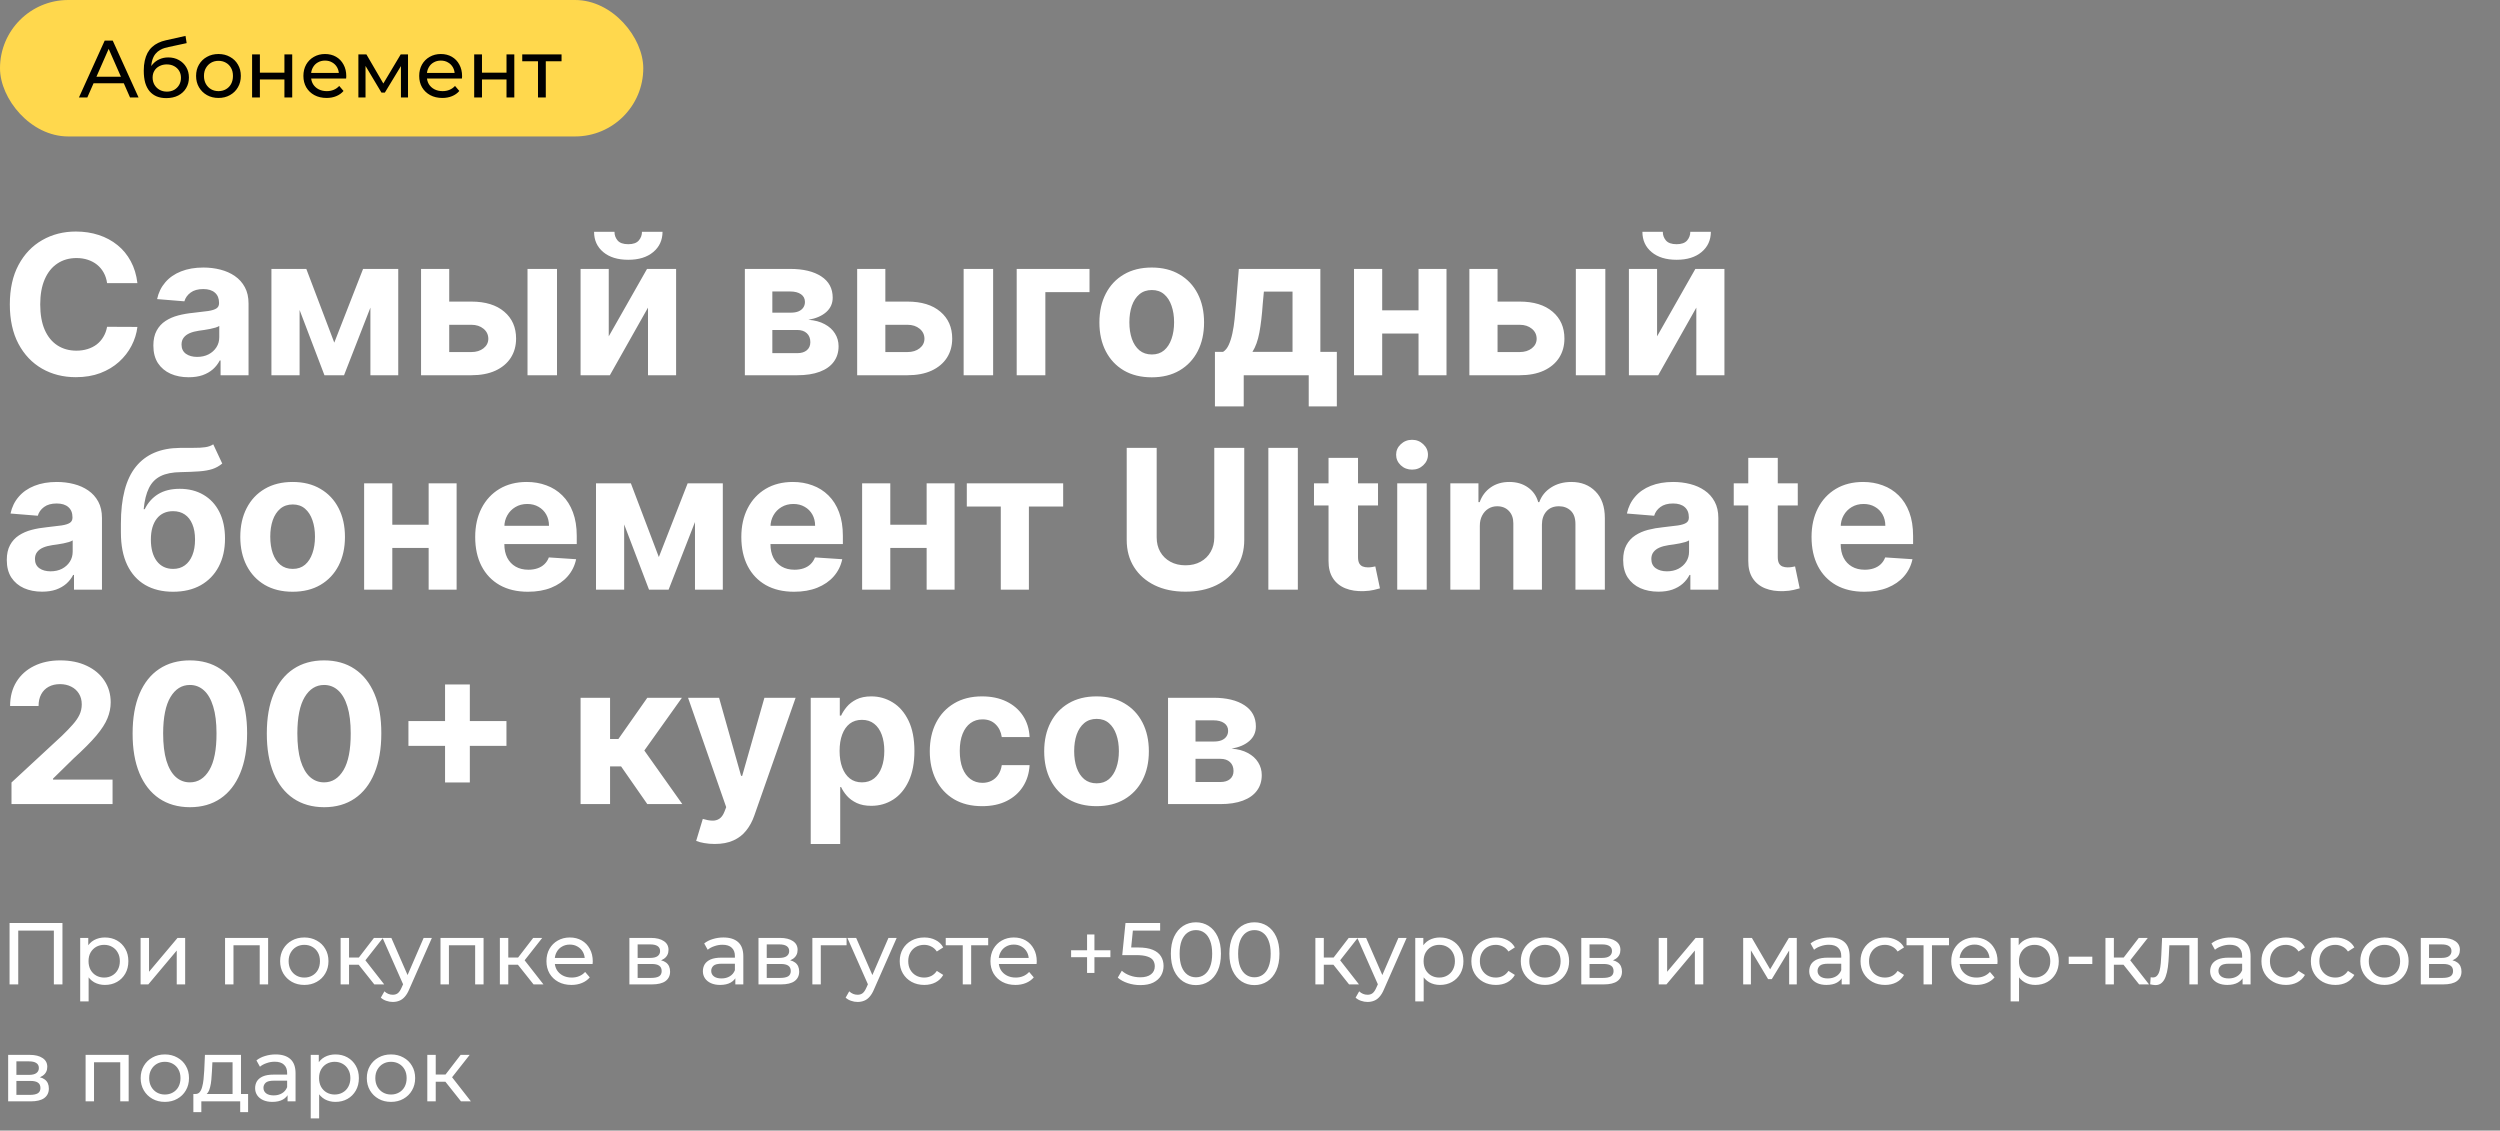
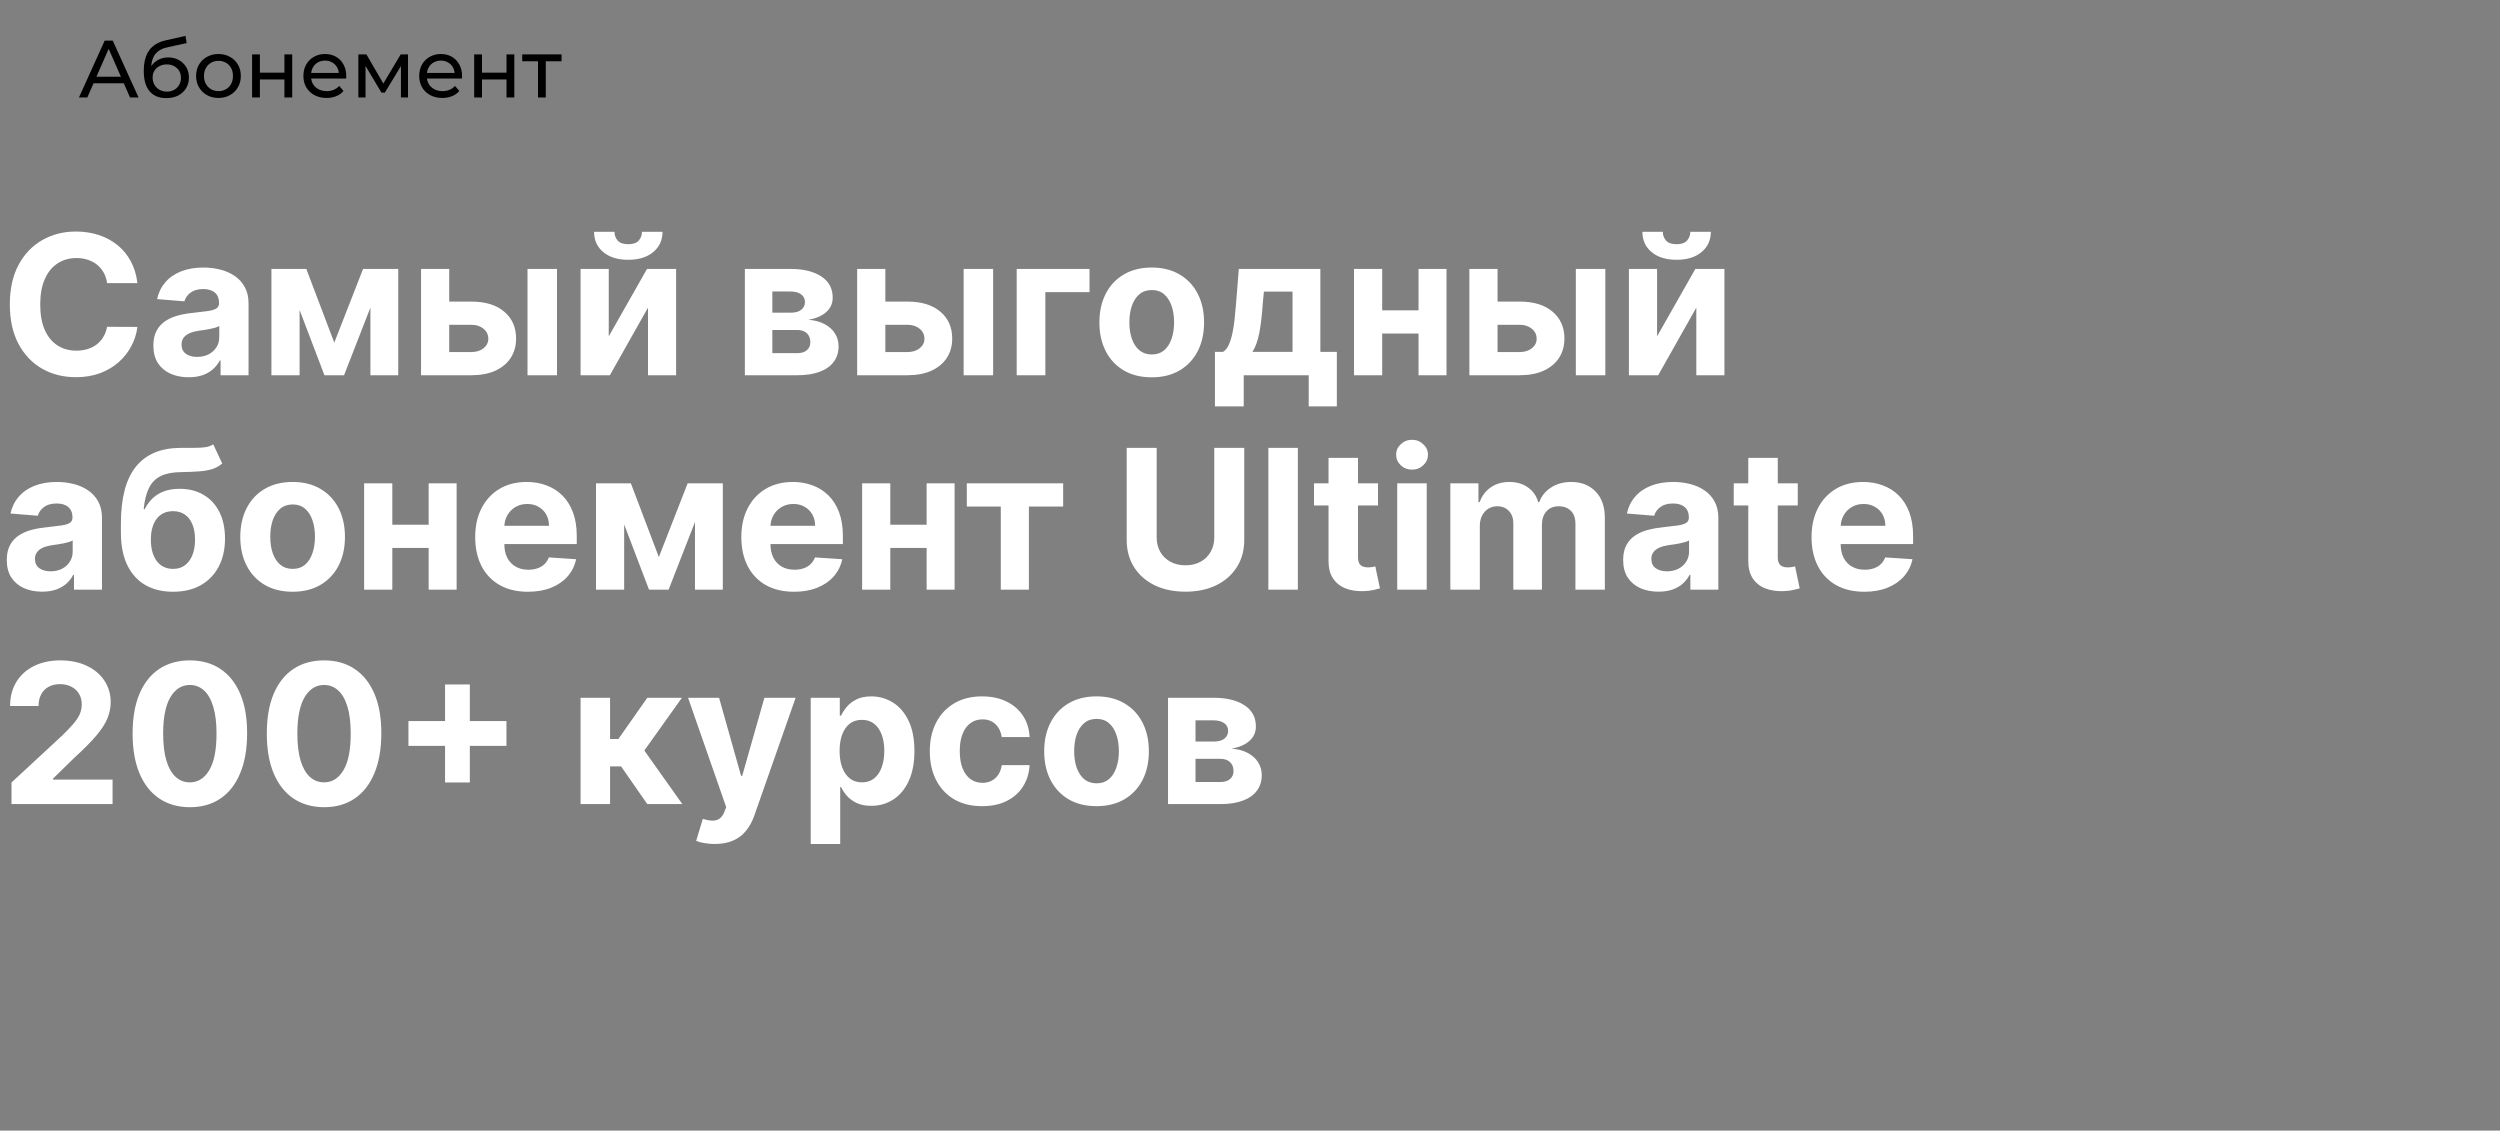
<svg xmlns="http://www.w3.org/2000/svg" width="513" height="232" viewBox="0 0 513 232" fill="none">
  <rect x="0" y="0" width="513" height="232" fill="#808080" stroke="none" />
-   <rect width="132" height="28" rx="14" fill="#FFD84D" />
  <path d="M16.2 20L21.483 8.333H23.133L28.433 20H26.683L21.967 9.267H22.633L17.917 20H16.2ZM18.45 17.083L18.9 15.75H25.467L25.95 17.083H18.45ZM34.101 20.133C33.367 20.133 32.717 20.017 32.151 19.783C31.595 19.55 31.117 19.206 30.717 18.75C30.317 18.283 30.012 17.7 29.801 17C29.601 16.289 29.501 15.456 29.501 14.5C29.501 13.744 29.567 13.067 29.701 12.467C29.834 11.867 30.023 11.333 30.267 10.867C30.523 10.4 30.834 9.994 31.201 9.65C31.579 9.306 32.001 9.022 32.467 8.8C32.945 8.567 33.467 8.389 34.034 8.267L38.067 7.367L38.301 8.85L34.584 9.65C34.362 9.694 34.095 9.761 33.784 9.85C33.473 9.939 33.156 10.078 32.834 10.267C32.512 10.444 32.212 10.694 31.934 11.017C31.656 11.339 31.434 11.761 31.267 12.283C31.101 12.794 31.017 13.428 31.017 14.183C31.017 14.394 31.023 14.556 31.034 14.667C31.045 14.778 31.056 14.889 31.067 15C31.09 15.111 31.106 15.278 31.117 15.5L30.451 14.817C30.629 14.206 30.912 13.672 31.301 13.217C31.69 12.761 32.156 12.411 32.701 12.167C33.256 11.911 33.862 11.783 34.517 11.783C35.34 11.783 36.067 11.961 36.701 12.317C37.345 12.672 37.851 13.161 38.217 13.783C38.584 14.406 38.767 15.117 38.767 15.917C38.767 16.728 38.573 17.456 38.184 18.1C37.806 18.733 37.267 19.233 36.567 19.6C35.867 19.956 35.045 20.133 34.101 20.133ZM34.251 18.8C34.817 18.8 35.317 18.678 35.751 18.433C36.184 18.178 36.523 17.839 36.767 17.417C37.012 16.983 37.134 16.5 37.134 15.967C37.134 15.433 37.012 14.961 36.767 14.55C36.523 14.139 36.184 13.817 35.751 13.583C35.317 13.339 34.806 13.217 34.217 13.217C33.662 13.217 33.162 13.333 32.717 13.567C32.273 13.789 31.929 14.106 31.684 14.517C31.44 14.917 31.317 15.383 31.317 15.917C31.317 16.45 31.44 16.939 31.684 17.383C31.94 17.817 32.284 18.161 32.717 18.417C33.162 18.672 33.673 18.8 34.251 18.8ZM44.836 20.1C43.947 20.1 43.158 19.906 42.469 19.517C41.78 19.128 41.236 18.594 40.836 17.917C40.436 17.228 40.236 16.45 40.236 15.583C40.236 14.706 40.436 13.928 40.836 13.25C41.236 12.572 41.78 12.044 42.469 11.667C43.158 11.278 43.947 11.083 44.836 11.083C45.714 11.083 46.497 11.278 47.186 11.667C47.886 12.044 48.43 12.572 48.819 13.25C49.219 13.917 49.419 14.694 49.419 15.583C49.419 16.461 49.219 17.239 48.819 17.917C48.43 18.594 47.886 19.128 47.186 19.517C46.497 19.906 45.714 20.1 44.836 20.1ZM44.836 18.7C45.403 18.7 45.908 18.572 46.353 18.317C46.808 18.061 47.164 17.7 47.419 17.233C47.675 16.756 47.803 16.206 47.803 15.583C47.803 14.95 47.675 14.406 47.419 13.95C47.164 13.483 46.808 13.122 46.353 12.867C45.908 12.611 45.403 12.483 44.836 12.483C44.269 12.483 43.764 12.611 43.319 12.867C42.875 13.122 42.519 13.483 42.253 13.95C41.986 14.406 41.853 14.95 41.853 15.583C41.853 16.206 41.986 16.756 42.253 17.233C42.519 17.7 42.875 18.061 43.319 18.317C43.764 18.572 44.269 18.7 44.836 18.7ZM51.73 20V11.167H53.33V14.917H58.363V11.167H59.963V20H58.363V16.3H53.33V20H51.73ZM67.007 20.1C66.063 20.1 65.23 19.906 64.507 19.517C63.796 19.128 63.241 18.594 62.841 17.917C62.452 17.239 62.257 16.461 62.257 15.583C62.257 14.706 62.446 13.928 62.824 13.25C63.213 12.572 63.741 12.044 64.407 11.667C65.085 11.278 65.846 11.083 66.691 11.083C67.546 11.083 68.302 11.272 68.957 11.65C69.613 12.028 70.124 12.561 70.491 13.25C70.868 13.928 71.057 14.722 71.057 15.633C71.057 15.7 71.052 15.778 71.041 15.867C71.041 15.956 71.035 16.039 71.024 16.117H63.507V14.967H70.191L69.541 15.367C69.552 14.8 69.435 14.294 69.191 13.85C68.946 13.406 68.607 13.061 68.174 12.817C67.752 12.561 67.257 12.433 66.691 12.433C66.135 12.433 65.641 12.561 65.207 12.817C64.774 13.061 64.435 13.411 64.191 13.867C63.946 14.311 63.824 14.822 63.824 15.4V15.667C63.824 16.256 63.957 16.783 64.224 17.25C64.502 17.706 64.885 18.061 65.374 18.317C65.863 18.572 66.424 18.7 67.057 18.7C67.58 18.7 68.052 18.611 68.474 18.433C68.907 18.256 69.285 17.989 69.607 17.633L70.491 18.667C70.091 19.133 69.591 19.489 68.991 19.733C68.402 19.978 67.741 20.1 67.007 20.1ZM73.54 20V11.167H75.19L78.99 17.7H78.323L82.223 11.167H83.723V20H82.273V12.967L82.54 13.117L78.973 19H78.273L74.69 13L75.006 12.933V20H73.54ZM90.77 20.1C89.826 20.1 88.993 19.906 88.27 19.517C87.559 19.128 87.004 18.594 86.604 17.917C86.215 17.239 86.02 16.461 86.02 15.583C86.02 14.706 86.209 13.928 86.587 13.25C86.976 12.572 87.504 12.044 88.17 11.667C88.848 11.278 89.609 11.083 90.454 11.083C91.309 11.083 92.065 11.272 92.72 11.65C93.376 12.028 93.887 12.561 94.254 13.25C94.632 13.928 94.82 14.722 94.82 15.633C94.82 15.7 94.815 15.778 94.804 15.867C94.804 15.956 94.798 16.039 94.787 16.117H87.27V14.967H93.954L93.304 15.367C93.315 14.8 93.198 14.294 92.954 13.85C92.709 13.406 92.37 13.061 91.937 12.817C91.515 12.561 91.02 12.433 90.454 12.433C89.898 12.433 89.404 12.561 88.97 12.817C88.537 13.061 88.198 13.411 87.954 13.867C87.709 14.311 87.587 14.822 87.587 15.4V15.667C87.587 16.256 87.72 16.783 87.987 17.25C88.265 17.706 88.648 18.061 89.137 18.317C89.626 18.572 90.187 18.7 90.82 18.7C91.343 18.7 91.815 18.611 92.237 18.433C92.67 18.256 93.048 17.989 93.37 17.633L94.254 18.667C93.854 19.133 93.354 19.489 92.754 19.733C92.165 19.978 91.504 20.1 90.77 20.1ZM97.303 20V11.167H98.903V14.917H103.936V11.167H105.536V20H103.936V16.3H98.903V20H97.303ZM110.397 20V12.15L110.797 12.567H107.164V11.167H115.23V12.567H111.614L111.997 12.15V20H110.397Z" fill="black" />
  <path d="M28.196 58.094H21.974C21.861 57.289 21.629 56.574 21.278 55.949C20.928 55.314 20.478 54.775 19.929 54.33C19.38 53.885 18.745 53.544 18.026 53.307C17.315 53.07 16.544 52.952 15.71 52.952C14.204 52.952 12.893 53.326 11.776 54.074C10.658 54.812 9.792 55.892 9.176 57.312C8.561 58.724 8.253 60.438 8.253 62.455C8.253 64.528 8.561 66.271 9.176 67.682C9.801 69.093 10.672 70.158 11.79 70.878C12.907 71.597 14.2 71.957 15.668 71.957C16.491 71.957 17.254 71.849 17.954 71.631C18.665 71.413 19.294 71.096 19.844 70.679C20.393 70.253 20.848 69.737 21.207 69.131C21.577 68.525 21.832 67.833 21.974 67.057L28.196 67.085C28.035 68.421 27.633 69.708 26.989 70.949C26.354 72.18 25.497 73.283 24.418 74.258C23.348 75.224 22.069 75.992 20.582 76.56C19.105 77.118 17.434 77.398 15.568 77.398C12.973 77.398 10.653 76.811 8.608 75.636C6.572 74.462 4.962 72.762 3.778 70.537C2.604 68.312 2.017 65.617 2.017 62.455C2.017 59.282 2.614 56.583 3.807 54.358C5 52.133 6.619 50.438 8.665 49.273C10.71 48.099 13.011 47.511 15.568 47.511C17.254 47.511 18.816 47.748 20.256 48.222C21.704 48.695 22.988 49.386 24.105 50.295C25.223 51.195 26.132 52.298 26.832 53.605C27.543 54.912 27.997 56.408 28.196 58.094ZM38.715 77.412C37.322 77.412 36.082 77.171 34.993 76.688C33.904 76.195 33.042 75.471 32.408 74.514C31.783 73.548 31.47 72.346 31.47 70.906C31.47 69.694 31.693 68.676 32.138 67.852C32.583 67.028 33.189 66.365 33.956 65.864C34.723 65.362 35.594 64.983 36.57 64.727C37.554 64.472 38.587 64.292 39.666 64.188C40.935 64.055 41.958 63.932 42.734 63.818C43.511 63.695 44.074 63.515 44.425 63.278C44.775 63.042 44.95 62.691 44.95 62.227V62.142C44.95 61.242 44.666 60.546 44.098 60.054C43.539 59.562 42.744 59.315 41.712 59.315C40.623 59.315 39.756 59.557 39.112 60.04C38.468 60.513 38.042 61.11 37.834 61.83L32.237 61.375C32.521 60.049 33.08 58.903 33.913 57.938C34.747 56.962 35.822 56.214 37.138 55.693C38.464 55.163 39.998 54.898 41.74 54.898C42.952 54.898 44.112 55.04 45.22 55.324C46.338 55.608 47.327 56.048 48.189 56.645C49.06 57.242 49.747 58.008 50.249 58.946C50.751 59.874 51.001 60.987 51.001 62.284V77H45.263V73.974H45.092C44.742 74.656 44.273 75.258 43.686 75.778C43.099 76.29 42.394 76.692 41.57 76.986C40.746 77.27 39.794 77.412 38.715 77.412ZM40.447 73.236C41.338 73.236 42.124 73.061 42.805 72.71C43.487 72.35 44.022 71.867 44.41 71.261C44.799 70.655 44.993 69.969 44.993 69.202V66.886C44.803 67.01 44.543 67.123 44.212 67.227C43.89 67.322 43.525 67.412 43.118 67.497C42.711 67.573 42.303 67.644 41.896 67.71C41.489 67.767 41.12 67.819 40.788 67.867C40.078 67.971 39.458 68.136 38.928 68.364C38.397 68.591 37.985 68.899 37.692 69.287C37.398 69.666 37.251 70.139 37.251 70.707C37.251 71.531 37.55 72.161 38.146 72.597C38.752 73.023 39.519 73.236 40.447 73.236ZM68.594 70.31L74.503 55.182H79.105L70.597 77H66.577L58.267 55.182H62.855L68.594 70.31ZM61.477 55.182V77H55.696V55.182H61.477ZM76.008 77V55.182H81.719V77H76.008ZM90.192 61.886H96.712C99.6 61.886 101.854 62.578 103.473 63.96C105.092 65.333 105.902 67.171 105.902 69.472C105.902 70.968 105.537 72.284 104.808 73.421C104.079 74.547 103.028 75.428 101.655 76.062C100.282 76.688 98.634 77 96.712 77H86.399V55.182H92.18V72.242H96.712C97.725 72.242 98.558 71.986 99.212 71.474C99.865 70.963 100.196 70.31 100.206 69.514C100.196 68.671 99.865 67.985 99.212 67.454C98.558 66.915 97.725 66.645 96.712 66.645H90.192V61.886ZM108.246 77V55.182H114.297V77H108.246ZM124.915 69.017L132.77 55.182H138.736V77H132.969V63.122L125.142 77H119.134V55.182H124.915V69.017ZM131.733 47.568H135.952C135.942 49.292 135.303 50.679 134.034 51.73C132.775 52.781 131.07 53.307 128.92 53.307C126.761 53.307 125.052 52.781 123.793 51.73C122.533 50.679 121.903 49.292 121.903 47.568H126.094C126.084 48.222 126.293 48.809 126.719 49.33C127.154 49.85 127.888 50.111 128.92 50.111C129.924 50.111 130.644 49.855 131.08 49.344C131.515 48.832 131.733 48.24 131.733 47.568ZM152.844 77V55.182H162.148C164.838 55.182 166.964 55.693 168.526 56.716C170.089 57.739 170.87 59.192 170.87 61.077C170.87 62.26 170.43 63.245 169.549 64.031C168.668 64.817 167.447 65.347 165.884 65.622C167.191 65.717 168.304 66.015 169.222 66.517C170.15 67.01 170.856 67.649 171.339 68.435C171.831 69.221 172.077 70.092 172.077 71.048C172.077 72.289 171.746 73.354 171.083 74.244C170.43 75.135 169.469 75.816 168.2 76.29C166.94 76.763 165.401 77 163.583 77H152.844ZM158.484 72.469H163.583C164.426 72.469 165.084 72.27 165.558 71.872C166.04 71.465 166.282 70.911 166.282 70.21C166.282 69.434 166.04 68.823 165.558 68.378C165.084 67.933 164.426 67.71 163.583 67.71H158.484V72.469ZM158.484 64.159H162.276C162.882 64.159 163.398 64.074 163.825 63.903C164.26 63.724 164.592 63.468 164.819 63.136C165.056 62.805 165.174 62.412 165.174 61.957C165.174 61.285 164.904 60.76 164.364 60.381C163.825 60.002 163.086 59.812 162.148 59.812H158.484V64.159ZM179.684 61.886H186.204C189.092 61.886 191.346 62.578 192.965 63.96C194.585 65.333 195.394 67.171 195.394 69.472C195.394 70.968 195.03 72.284 194.3 73.421C193.571 74.547 192.52 75.428 191.147 76.062C189.774 76.688 188.126 77 186.204 77H175.891V55.182H181.673V72.242H186.204C187.217 72.242 188.05 71.986 188.704 71.474C189.357 70.963 189.689 70.31 189.698 69.514C189.689 68.671 189.357 67.985 188.704 67.454C188.05 66.915 187.217 66.645 186.204 66.645H179.684V61.886ZM197.738 77V55.182H203.789V77H197.738ZM223.569 55.182V59.94H214.506V77H208.626V55.182H223.569ZM236.335 77.426C234.129 77.426 232.221 76.957 230.611 76.02C229.01 75.073 227.775 73.757 226.903 72.071C226.032 70.376 225.597 68.411 225.597 66.176C225.597 63.922 226.032 61.953 226.903 60.267C227.775 58.572 229.01 57.256 230.611 56.318C232.221 55.371 234.129 54.898 236.335 54.898C238.542 54.898 240.445 55.371 242.045 56.318C243.655 57.256 244.896 58.572 245.767 60.267C246.638 61.953 247.074 63.922 247.074 66.176C247.074 68.411 246.638 70.376 245.767 72.071C244.896 73.757 243.655 75.073 242.045 76.02C240.445 76.957 238.542 77.426 236.335 77.426ZM236.364 72.739C237.367 72.739 238.205 72.454 238.878 71.886C239.55 71.309 240.057 70.523 240.398 69.528C240.748 68.534 240.923 67.403 240.923 66.133C240.923 64.865 240.748 63.733 240.398 62.739C240.057 61.744 239.55 60.958 238.878 60.381C238.205 59.803 237.367 59.514 236.364 59.514C235.35 59.514 234.498 59.803 233.807 60.381C233.125 60.958 232.609 61.744 232.259 62.739C231.918 63.733 231.747 64.865 231.747 66.133C231.747 67.403 231.918 68.534 232.259 69.528C232.609 70.523 233.125 71.309 233.807 71.886C234.498 72.454 235.35 72.739 236.364 72.739ZM249.304 83.392V72.199H250.98C251.463 71.896 251.851 71.413 252.145 70.75C252.448 70.087 252.694 69.306 252.884 68.406C253.082 67.507 253.234 66.536 253.338 65.494C253.452 64.443 253.551 63.383 253.636 62.312L254.205 55.182H270.938V72.199H274.318V83.392H268.551V77H255.213V83.392H249.304ZM257.003 72.199H265.227V59.841H259.347L259.119 62.312C258.958 64.642 258.726 66.621 258.423 68.25C258.12 69.869 257.647 71.186 257.003 72.199ZM293.029 63.676V68.435H281.637V63.676H293.029ZM283.626 55.182V77H277.844V55.182H283.626ZM296.822 55.182V77H291.083V55.182H296.822ZM305.309 61.886H311.829C314.717 61.886 316.971 62.578 318.59 63.96C320.21 65.333 321.019 67.171 321.019 69.472C321.019 70.968 320.655 72.284 319.925 73.421C319.196 74.547 318.145 75.428 316.772 76.062C315.399 76.688 313.751 77 311.829 77H301.516V55.182H307.298V72.242H311.829C312.842 72.242 313.675 71.986 314.329 71.474C314.982 70.963 315.314 70.31 315.323 69.514C315.314 68.671 314.982 67.985 314.329 67.454C313.675 66.915 312.842 66.645 311.829 66.645H305.309V61.886ZM323.363 77V55.182H329.414V77H323.363ZM340.032 69.017L347.887 55.182H353.853V77H348.086V63.122L340.259 77H334.251V55.182H340.032V69.017ZM346.85 47.568H351.069C351.059 49.292 350.42 50.679 349.151 51.73C347.892 52.781 346.187 53.307 344.038 53.307C341.879 53.307 340.169 52.781 338.91 51.73C337.65 50.679 337.021 49.292 337.021 47.568H341.211C341.201 48.222 341.41 48.809 341.836 49.33C342.272 49.85 343.005 50.111 344.038 50.111C345.041 50.111 345.761 49.855 346.197 49.344C346.632 48.832 346.85 48.24 346.85 47.568ZM8.636 121.412C7.244 121.412 6.004 121.17 4.915 120.688C3.826 120.195 2.964 119.471 2.33 118.514C1.705 117.548 1.392 116.346 1.392 114.906C1.392 113.694 1.615 112.676 2.06 111.852C2.505 111.028 3.111 110.366 3.878 109.864C4.645 109.362 5.516 108.983 6.491 108.727C7.476 108.472 8.509 108.292 9.588 108.188C10.857 108.055 11.88 107.932 12.656 107.818C13.433 107.695 13.996 107.515 14.347 107.278C14.697 107.042 14.872 106.691 14.872 106.227V106.142C14.872 105.242 14.588 104.546 14.02 104.054C13.461 103.562 12.666 103.315 11.633 103.315C10.544 103.315 9.678 103.557 9.034 104.04C8.39 104.513 7.964 105.11 7.756 105.83L2.159 105.375C2.443 104.049 3.002 102.903 3.835 101.938C4.669 100.962 5.743 100.214 7.06 99.693C8.385 99.163 9.92 98.898 11.662 98.898C12.874 98.898 14.034 99.04 15.142 99.324C16.259 99.608 17.249 100.048 18.111 100.645C18.982 101.241 19.669 102.009 20.171 102.946C20.672 103.874 20.923 104.987 20.923 106.284V121H15.185V117.974H15.014C14.664 118.656 14.195 119.258 13.608 119.778C13.021 120.29 12.315 120.692 11.492 120.986C10.668 121.27 9.716 121.412 8.636 121.412ZM10.369 117.236C11.259 117.236 12.046 117.061 12.727 116.71C13.409 116.35 13.944 115.867 14.332 115.261C14.721 114.655 14.915 113.969 14.915 113.202V110.886C14.725 111.009 14.465 111.123 14.133 111.227C13.812 111.322 13.447 111.412 13.04 111.497C12.633 111.573 12.225 111.644 11.818 111.71C11.411 111.767 11.042 111.819 10.71 111.866C10 111.971 9.38 112.136 8.849 112.364C8.319 112.591 7.907 112.899 7.614 113.287C7.32 113.666 7.173 114.139 7.173 114.707C7.173 115.531 7.472 116.161 8.068 116.597C8.674 117.023 9.441 117.236 10.369 117.236ZM43.757 91.171L45.604 95.119C44.988 95.631 44.306 96.01 43.558 96.256C42.81 96.492 41.915 96.649 40.874 96.724C39.841 96.8 38.582 96.852 37.095 96.881C35.41 96.9 34.036 97.169 32.976 97.69C31.915 98.211 31.11 99.03 30.561 100.148C30.012 101.256 29.652 102.705 29.482 104.494H29.695C30.348 103.159 31.267 102.127 32.45 101.398C33.644 100.669 35.116 100.304 36.868 100.304C38.724 100.304 40.348 100.711 41.74 101.526C43.142 102.34 44.231 103.509 45.007 105.034C45.784 106.559 46.172 108.386 46.172 110.517C46.172 112.733 45.736 114.66 44.865 116.298C44.003 117.927 42.777 119.191 41.186 120.091C39.595 120.981 37.701 121.426 35.504 121.426C33.298 121.426 31.394 120.962 29.794 120.034C28.203 119.106 26.972 117.738 26.101 115.929C25.239 114.12 24.808 111.895 24.808 109.253V107.463C24.808 102.207 25.831 98.311 27.876 95.773C29.922 93.235 32.928 91.947 36.896 91.909C37.976 91.89 38.951 91.885 39.822 91.895C40.694 91.904 41.456 91.862 42.109 91.767C42.772 91.672 43.322 91.474 43.757 91.171ZM35.533 116.739C36.461 116.739 37.256 116.497 37.919 116.014C38.591 115.531 39.108 114.84 39.467 113.94C39.837 113.041 40.021 111.966 40.021 110.716C40.021 109.475 39.837 108.424 39.467 107.562C39.108 106.691 38.591 106.028 37.919 105.574C37.247 105.119 36.442 104.892 35.504 104.892C34.803 104.892 34.174 105.02 33.615 105.276C33.056 105.531 32.578 105.91 32.18 106.412C31.792 106.904 31.489 107.515 31.271 108.244C31.063 108.964 30.959 109.788 30.959 110.716C30.959 112.581 31.361 114.054 32.166 115.134C32.981 116.204 34.103 116.739 35.533 116.739ZM60.046 121.426C57.84 121.426 55.932 120.957 54.322 120.02C52.721 119.073 51.486 117.757 50.614 116.071C49.743 114.376 49.307 112.411 49.307 110.176C49.307 107.922 49.743 105.953 50.614 104.267C51.486 102.572 52.721 101.256 54.322 100.318C55.932 99.371 57.84 98.898 60.046 98.898C62.253 98.898 64.156 99.371 65.756 100.318C67.366 101.256 68.607 102.572 69.478 104.267C70.349 105.953 70.785 107.922 70.785 110.176C70.785 112.411 70.349 114.376 69.478 116.071C68.607 117.757 67.366 119.073 65.756 120.02C64.156 120.957 62.253 121.426 60.046 121.426ZM60.075 116.739C61.078 116.739 61.916 116.455 62.589 115.886C63.261 115.309 63.768 114.523 64.109 113.528C64.459 112.534 64.634 111.402 64.634 110.134C64.634 108.865 64.459 107.733 64.109 106.739C63.768 105.744 63.261 104.958 62.589 104.381C61.916 103.803 61.078 103.514 60.075 103.514C59.061 103.514 58.209 103.803 57.518 104.381C56.836 104.958 56.32 105.744 55.969 106.739C55.629 107.733 55.458 108.865 55.458 110.134C55.458 111.402 55.629 112.534 55.969 113.528C56.32 114.523 56.836 115.309 57.518 115.886C58.209 116.455 59.061 116.739 60.075 116.739ZM89.904 107.676V112.435H78.512V107.676H89.904ZM80.501 99.182V121H74.719V99.182H80.501ZM93.697 99.182V121H87.958V99.182H93.697ZM108.335 121.426C106.09 121.426 104.158 120.972 102.539 120.062C100.929 119.144 99.689 117.847 98.817 116.17C97.946 114.485 97.511 112.491 97.511 110.19C97.511 107.946 97.946 105.976 98.817 104.281C99.689 102.586 100.915 101.265 102.496 100.318C104.087 99.371 105.953 98.898 108.093 98.898C109.532 98.898 110.872 99.13 112.113 99.594C113.363 100.048 114.452 100.735 115.38 101.653C116.317 102.572 117.047 103.727 117.567 105.119C118.088 106.502 118.349 108.121 118.349 109.977V111.639H99.925V107.889H112.653C112.653 107.018 112.463 106.246 112.085 105.574C111.706 104.902 111.18 104.376 110.508 103.997C109.845 103.609 109.073 103.415 108.192 103.415C107.274 103.415 106.46 103.628 105.749 104.054C105.049 104.471 104.499 105.034 104.102 105.744C103.704 106.445 103.5 107.226 103.491 108.088V111.653C103.491 112.733 103.69 113.666 104.087 114.452C104.495 115.238 105.067 115.844 105.806 116.27C106.545 116.696 107.421 116.909 108.434 116.909C109.106 116.909 109.722 116.814 110.281 116.625C110.839 116.436 111.317 116.152 111.715 115.773C112.113 115.394 112.416 114.93 112.624 114.381L118.221 114.75C117.937 116.095 117.354 117.269 116.474 118.273C115.603 119.267 114.476 120.044 113.093 120.602C111.72 121.152 110.134 121.426 108.335 121.426ZM135.195 114.31L141.104 99.182H145.707L137.198 121H133.178L124.869 99.182H129.457L135.195 114.31ZM128.079 99.182V121H122.298V99.182H128.079ZM142.61 121V99.182H148.32V121H142.61ZM162.944 121.426C160.7 121.426 158.768 120.972 157.148 120.062C155.539 119.144 154.298 117.847 153.427 116.17C152.556 114.485 152.12 112.491 152.12 110.19C152.12 107.946 152.556 105.976 153.427 104.281C154.298 102.586 155.524 101.265 157.106 100.318C158.697 99.371 160.562 98.898 162.702 98.898C164.142 98.898 165.482 99.13 166.722 99.594C167.972 100.048 169.061 100.735 169.989 101.653C170.927 102.572 171.656 103.727 172.177 105.119C172.698 106.502 172.958 108.121 172.958 109.977V111.639H154.535V107.889H167.262C167.262 107.018 167.073 106.246 166.694 105.574C166.315 104.902 165.79 104.376 165.117 103.997C164.454 103.609 163.683 103.415 162.802 103.415C161.883 103.415 161.069 103.628 160.359 104.054C159.658 104.471 159.109 105.034 158.711 105.744C158.313 106.445 158.11 107.226 158.1 108.088V111.653C158.1 112.733 158.299 113.666 158.697 114.452C159.104 115.238 159.677 115.844 160.415 116.27C161.154 116.696 162.03 116.909 163.043 116.909C163.716 116.909 164.331 116.814 164.89 116.625C165.449 116.436 165.927 116.152 166.325 115.773C166.722 115.394 167.025 114.93 167.234 114.381L172.83 114.75C172.546 116.095 171.964 117.269 171.083 118.273C170.212 119.267 169.085 120.044 167.702 120.602C166.329 121.152 164.743 121.426 162.944 121.426ZM192.092 107.676V112.435H180.7V107.676H192.092ZM182.688 99.182V121H176.907V99.182H182.688ZM195.884 99.182V121H190.146V99.182H195.884ZM198.388 103.94V99.182H218.161V103.94H211.129V121H205.362V103.94H198.388ZM249.169 91.909H255.32V110.801C255.32 112.922 254.813 114.778 253.8 116.369C252.796 117.96 251.39 119.201 249.581 120.091C247.772 120.972 245.665 121.412 243.26 121.412C240.845 121.412 238.733 120.972 236.925 120.091C235.116 119.201 233.71 117.96 232.706 116.369C231.702 114.778 231.2 112.922 231.2 110.801V91.909H237.351V110.276C237.351 111.384 237.592 112.368 238.075 113.23C238.568 114.092 239.259 114.769 240.149 115.261C241.039 115.754 242.076 116 243.26 116C244.453 116 245.49 115.754 246.371 115.261C247.261 114.769 247.947 114.092 248.43 113.23C248.923 112.368 249.169 111.384 249.169 110.276V91.909ZM266.317 91.909V121H260.266V91.909H266.317ZM282.77 99.182V103.727H269.631V99.182H282.77ZM272.614 93.954H278.665V114.295C278.665 114.854 278.75 115.29 278.92 115.602C279.091 115.905 279.328 116.118 279.631 116.241C279.943 116.365 280.303 116.426 280.71 116.426C280.994 116.426 281.278 116.402 281.562 116.355C281.847 116.298 282.064 116.256 282.216 116.227L283.168 120.73C282.865 120.825 282.438 120.934 281.889 121.057C281.34 121.189 280.672 121.27 279.886 121.298C278.428 121.355 277.15 121.161 276.051 120.716C274.962 120.271 274.115 119.58 273.509 118.642C272.902 117.705 272.604 116.521 272.614 115.091V93.954ZM286.712 121V99.182H292.763V121H286.712ZM289.751 96.369C288.852 96.369 288.08 96.071 287.436 95.474C286.802 94.868 286.484 94.144 286.484 93.301C286.484 92.468 286.802 91.753 287.436 91.156C288.08 90.55 288.852 90.247 289.751 90.247C290.651 90.247 291.418 90.55 292.053 91.156C292.696 91.753 293.018 92.468 293.018 93.301C293.018 94.144 292.696 94.868 292.053 95.474C291.418 96.071 290.651 96.369 289.751 96.369ZM297.61 121V99.182H303.377V103.031H303.633C304.087 101.753 304.845 100.744 305.906 100.006C306.966 99.267 308.235 98.898 309.712 98.898C311.209 98.898 312.482 99.272 313.533 100.02C314.585 100.759 315.285 101.762 315.636 103.031H315.863C316.308 101.781 317.113 100.782 318.278 100.034C319.452 99.276 320.839 98.898 322.44 98.898C324.476 98.898 326.128 99.546 327.397 100.844C328.675 102.132 329.315 103.959 329.315 106.327V121H323.278V107.52C323.278 106.308 322.956 105.399 322.312 104.793C321.668 104.187 320.863 103.884 319.897 103.884C318.799 103.884 317.942 104.234 317.326 104.935C316.71 105.626 316.403 106.54 316.403 107.676V121H310.536V107.392C310.536 106.322 310.228 105.47 309.613 104.835C309.007 104.201 308.207 103.884 307.212 103.884C306.54 103.884 305.934 104.054 305.394 104.395C304.864 104.726 304.442 105.195 304.13 105.801C303.817 106.398 303.661 107.098 303.661 107.903V121H297.61ZM340.316 121.412C338.924 121.412 337.683 121.17 336.594 120.688C335.505 120.195 334.644 119.471 334.009 118.514C333.384 117.548 333.072 116.346 333.072 114.906C333.072 113.694 333.294 112.676 333.739 111.852C334.184 111.028 334.79 110.366 335.558 109.864C336.325 109.362 337.196 108.983 338.171 108.727C339.156 108.472 340.188 108.292 341.268 108.188C342.537 108.055 343.559 107.932 344.336 107.818C345.112 107.695 345.676 107.515 346.026 107.278C346.377 107.042 346.552 106.691 346.552 106.227V106.142C346.552 105.242 346.268 104.546 345.7 104.054C345.141 103.562 344.345 103.315 343.313 103.315C342.224 103.315 341.358 103.557 340.714 104.04C340.07 104.513 339.644 105.11 339.435 105.83L333.839 105.375C334.123 104.049 334.682 102.903 335.515 101.938C336.348 100.962 337.423 100.214 338.739 99.693C340.065 99.163 341.599 98.898 343.342 98.898C344.554 98.898 345.714 99.04 346.822 99.324C347.939 99.608 348.929 100.048 349.79 100.645C350.662 101.241 351.348 102.009 351.85 102.946C352.352 103.874 352.603 104.987 352.603 106.284V121H346.864V117.974H346.694C346.344 118.656 345.875 119.258 345.288 119.778C344.701 120.29 343.995 120.692 343.171 120.986C342.347 121.27 341.396 121.412 340.316 121.412ZM342.049 117.236C342.939 117.236 343.725 117.061 344.407 116.71C345.089 116.35 345.624 115.867 346.012 115.261C346.4 114.655 346.594 113.969 346.594 113.202V110.886C346.405 111.009 346.145 111.123 345.813 111.227C345.491 111.322 345.127 111.412 344.719 111.497C344.312 111.573 343.905 111.644 343.498 111.71C343.091 111.767 342.721 111.819 342.39 111.866C341.68 111.971 341.059 112.136 340.529 112.364C339.999 112.591 339.587 112.899 339.293 113.287C339 113.666 338.853 114.139 338.853 114.707C338.853 115.531 339.151 116.161 339.748 116.597C340.354 117.023 341.121 117.236 342.049 117.236ZM368.903 99.182V103.727H355.763V99.182H368.903ZM358.746 93.954H364.798V114.295C364.798 114.854 364.883 115.29 365.053 115.602C365.224 115.905 365.46 116.118 365.763 116.241C366.076 116.365 366.436 116.426 366.843 116.426C367.127 116.426 367.411 116.402 367.695 116.355C367.979 116.298 368.197 116.256 368.349 116.227L369.3 120.73C368.997 120.825 368.571 120.934 368.022 121.057C367.473 121.189 366.805 121.27 366.019 121.298C364.561 121.355 363.282 121.161 362.184 120.716C361.095 120.271 360.247 119.58 359.641 118.642C359.035 117.705 358.737 116.521 358.746 115.091V93.954ZM382.553 121.426C380.309 121.426 378.377 120.972 376.758 120.062C375.148 119.144 373.907 117.847 373.036 116.17C372.165 114.485 371.729 112.491 371.729 110.19C371.729 107.946 372.165 105.976 373.036 104.281C373.907 102.586 375.134 101.265 376.715 100.318C378.306 99.371 380.172 98.898 382.312 98.898C383.751 98.898 385.091 99.13 386.332 99.594C387.582 100.048 388.671 100.735 389.599 101.653C390.536 102.572 391.265 103.727 391.786 105.119C392.307 106.502 392.567 108.121 392.567 109.977V111.639H374.144V107.889H386.871C386.871 107.018 386.682 106.246 386.303 105.574C385.924 104.902 385.399 104.376 384.727 103.997C384.064 103.609 383.292 103.415 382.411 103.415C381.493 103.415 380.678 103.628 379.968 104.054C379.267 104.471 378.718 105.034 378.32 105.744C377.923 106.445 377.719 107.226 377.71 108.088V111.653C377.71 112.733 377.908 113.666 378.306 114.452C378.713 115.238 379.286 115.844 380.025 116.27C380.763 116.696 381.639 116.909 382.653 116.909C383.325 116.909 383.941 116.814 384.499 116.625C385.058 116.436 385.536 116.152 385.934 115.773C386.332 115.394 386.635 114.93 386.843 114.381L392.44 114.75C392.156 116.095 391.573 117.269 390.692 118.273C389.821 119.267 388.694 120.044 387.312 120.602C385.939 121.152 384.353 121.426 382.553 121.426ZM2.358 165V160.568L12.713 150.98C13.594 150.128 14.332 149.361 14.929 148.679C15.535 147.997 15.994 147.33 16.307 146.676C16.619 146.013 16.776 145.298 16.776 144.531C16.776 143.679 16.581 142.945 16.193 142.33C15.805 141.705 15.275 141.226 14.602 140.895C13.93 140.554 13.168 140.384 12.315 140.384C11.425 140.384 10.649 140.563 9.986 140.923C9.323 141.283 8.812 141.799 8.452 142.472C8.092 143.144 7.912 143.944 7.912 144.872H2.074C2.074 142.969 2.505 141.316 3.366 139.915C4.228 138.513 5.436 137.429 6.989 136.662C8.542 135.895 10.331 135.511 12.358 135.511C14.441 135.511 16.255 135.881 17.798 136.619C19.351 137.348 20.559 138.362 21.421 139.659C22.282 140.956 22.713 142.443 22.713 144.119C22.713 145.218 22.495 146.302 22.06 147.372C21.634 148.442 20.871 149.631 19.773 150.938C18.674 152.235 17.126 153.793 15.128 155.611L10.881 159.773V159.972H23.097V165H2.358ZM38.959 165.639C36.516 165.63 34.414 165.028 32.653 163.835C30.901 162.642 29.551 160.914 28.604 158.651C27.667 156.387 27.203 153.665 27.212 150.483C27.212 147.311 27.681 144.607 28.619 142.372C29.566 140.137 30.915 138.437 32.667 137.273C34.428 136.098 36.526 135.511 38.959 135.511C41.393 135.511 43.486 136.098 45.238 137.273C46.999 138.447 48.353 140.152 49.3 142.386C50.247 144.612 50.716 147.311 50.707 150.483C50.707 153.674 50.233 156.402 49.286 158.665C48.349 160.928 47.004 162.656 45.252 163.849C43.5 165.043 41.403 165.639 38.959 165.639ZM38.959 160.54C40.626 160.54 41.957 159.702 42.951 158.026C43.945 156.349 44.438 153.835 44.428 150.483C44.428 148.277 44.201 146.439 43.746 144.972C43.301 143.504 42.667 142.401 41.843 141.662C41.029 140.923 40.068 140.554 38.959 140.554C37.302 140.554 35.977 141.383 34.982 143.04C33.988 144.697 33.486 147.178 33.477 150.483C33.477 152.718 33.699 154.583 34.144 156.08C34.599 157.566 35.238 158.684 36.062 159.432C36.886 160.17 37.852 160.54 38.959 160.54ZM66.499 165.639C64.055 165.63 61.953 165.028 60.192 163.835C58.44 162.642 57.09 160.914 56.144 158.651C55.206 156.387 54.742 153.665 54.751 150.483C54.751 147.311 55.22 144.607 56.158 142.372C57.105 140.137 58.454 138.437 60.206 137.273C61.967 136.098 64.065 135.511 66.499 135.511C68.932 135.511 71.025 136.098 72.777 137.273C74.538 138.447 75.892 140.152 76.84 142.386C77.787 144.612 78.255 147.311 78.246 150.483C78.246 153.674 77.772 156.402 76.825 158.665C75.888 160.928 74.543 162.656 72.791 163.849C71.039 165.043 68.942 165.639 66.499 165.639ZM66.499 160.54C68.165 160.54 69.496 159.702 70.49 158.026C71.484 156.349 71.977 153.835 71.967 150.483C71.967 148.277 71.74 146.439 71.285 144.972C70.84 143.504 70.206 142.401 69.382 141.662C68.568 140.923 67.606 140.554 66.499 140.554C64.841 140.554 63.516 141.383 62.521 143.04C61.527 144.697 61.025 147.178 61.016 150.483C61.016 152.718 61.238 154.583 61.683 156.08C62.138 157.566 62.777 158.684 63.601 159.432C64.425 160.17 65.391 160.54 66.499 160.54ZM91.325 160.568V140.455H96.41V160.568H91.325ZM83.81 153.054V147.969H103.924V153.054H83.81ZM119.134 165V143.182H125.185V151.648H126.889L132.827 143.182H139.929L132.216 154.006L140.014 165H132.827L127.443 157.259H125.185V165H119.134ZM146.658 173.182C145.891 173.182 145.172 173.12 144.499 172.997C143.836 172.884 143.287 172.737 142.852 172.557L144.215 168.04C144.925 168.258 145.565 168.376 146.133 168.395C146.71 168.414 147.208 168.281 147.624 167.997C148.05 167.713 148.396 167.23 148.661 166.548L149.016 165.625L141.19 143.182H147.553L152.07 159.205H152.298L156.857 143.182H163.263L154.783 167.358C154.376 168.532 153.822 169.555 153.121 170.426C152.43 171.307 151.554 171.984 150.494 172.457C149.433 172.94 148.155 173.182 146.658 173.182ZM166.36 173.182V143.182H172.326V146.847H172.596C172.861 146.259 173.245 145.663 173.746 145.057C174.258 144.441 174.921 143.93 175.735 143.523C176.559 143.106 177.582 142.898 178.803 142.898C180.394 142.898 181.862 143.314 183.207 144.148C184.551 144.972 185.626 146.217 186.431 147.884C187.236 149.541 187.638 151.619 187.638 154.119C187.638 156.553 187.246 158.608 186.46 160.284C185.683 161.951 184.622 163.215 183.278 164.077C181.942 164.929 180.446 165.355 178.789 165.355C177.615 165.355 176.616 165.161 175.792 164.773C174.978 164.384 174.31 163.897 173.789 163.31C173.268 162.713 172.871 162.112 172.596 161.506H172.411V173.182H166.36ZM172.283 154.091C172.283 155.388 172.463 156.52 172.823 157.486C173.183 158.452 173.704 159.205 174.386 159.744C175.067 160.275 175.896 160.54 176.871 160.54C177.856 160.54 178.69 160.27 179.371 159.73C180.053 159.181 180.569 158.423 180.92 157.457C181.28 156.482 181.46 155.36 181.46 154.091C181.46 152.831 181.284 151.723 180.934 150.767C180.584 149.811 180.067 149.062 179.386 148.523C178.704 147.983 177.866 147.713 176.871 147.713C175.887 147.713 175.053 147.973 174.371 148.494C173.699 149.015 173.183 149.754 172.823 150.71C172.463 151.667 172.283 152.794 172.283 154.091ZM201.531 165.426C199.296 165.426 197.373 164.953 195.763 164.006C194.163 163.049 192.932 161.723 192.07 160.028C191.218 158.333 190.792 156.383 190.792 154.176C190.792 151.941 191.223 149.981 192.085 148.295C192.956 146.6 194.192 145.279 195.792 144.332C197.392 143.376 199.296 142.898 201.502 142.898C203.406 142.898 205.072 143.243 206.502 143.935C207.932 144.626 209.064 145.597 209.897 146.847C210.73 148.097 211.19 149.564 211.275 151.25H205.565C205.404 150.161 204.978 149.285 204.286 148.622C203.604 147.95 202.71 147.614 201.602 147.614C200.664 147.614 199.845 147.869 199.144 148.381C198.453 148.883 197.913 149.616 197.525 150.582C197.137 151.548 196.942 152.718 196.942 154.091C196.942 155.483 197.132 156.667 197.511 157.642C197.899 158.617 198.443 159.361 199.144 159.872C199.845 160.384 200.664 160.639 201.602 160.639C202.293 160.639 202.913 160.497 203.462 160.213C204.021 159.929 204.48 159.517 204.84 158.977C205.21 158.428 205.451 157.77 205.565 157.003H211.275C211.18 158.67 210.726 160.137 209.911 161.406C209.106 162.666 207.994 163.651 206.573 164.361C205.153 165.071 203.472 165.426 201.531 165.426ZM225.007 165.426C222.801 165.426 220.893 164.957 219.283 164.02C217.682 163.073 216.446 161.757 215.575 160.071C214.704 158.376 214.268 156.411 214.268 154.176C214.268 151.922 214.704 149.953 215.575 148.267C216.446 146.572 217.682 145.256 219.283 144.318C220.893 143.371 222.801 142.898 225.007 142.898C227.214 142.898 229.117 143.371 230.717 144.318C232.327 145.256 233.568 146.572 234.439 148.267C235.31 149.953 235.746 151.922 235.746 154.176C235.746 156.411 235.31 158.376 234.439 160.071C233.568 161.757 232.327 163.073 230.717 164.02C229.117 164.957 227.214 165.426 225.007 165.426ZM225.036 160.739C226.039 160.739 226.877 160.455 227.55 159.886C228.222 159.309 228.729 158.523 229.07 157.528C229.42 156.534 229.595 155.402 229.595 154.134C229.595 152.865 229.42 151.733 229.07 150.739C228.729 149.744 228.222 148.958 227.55 148.381C226.877 147.803 226.039 147.514 225.036 147.514C224.022 147.514 223.17 147.803 222.479 148.381C221.797 148.958 221.281 149.744 220.93 150.739C220.589 151.733 220.419 152.865 220.419 154.134C220.419 155.402 220.589 156.534 220.93 157.528C221.281 158.523 221.797 159.309 222.479 159.886C223.17 160.455 224.022 160.739 225.036 160.739ZM239.68 165V143.182H248.984C251.674 143.182 253.8 143.693 255.362 144.716C256.925 145.739 257.706 147.192 257.706 149.077C257.706 150.26 257.266 151.245 256.385 152.031C255.504 152.817 254.283 153.348 252.72 153.622C254.027 153.717 255.14 154.015 256.058 154.517C256.986 155.009 257.692 155.649 258.175 156.435C258.667 157.221 258.913 158.092 258.913 159.048C258.913 160.289 258.582 161.354 257.919 162.244C257.266 163.134 256.304 163.816 255.036 164.29C253.776 164.763 252.237 165 250.419 165H239.68ZM245.32 160.469H250.419C251.262 160.469 251.92 160.27 252.393 159.872C252.876 159.465 253.118 158.911 253.118 158.21C253.118 157.434 252.876 156.823 252.393 156.378C251.92 155.933 251.262 155.71 250.419 155.71H245.32V160.469ZM245.32 152.159H249.112C249.718 152.159 250.234 152.074 250.661 151.903C251.096 151.723 251.428 151.468 251.655 151.136C251.892 150.805 252.01 150.412 252.01 149.957C252.01 149.285 251.74 148.759 251.2 148.381C250.661 148.002 249.922 147.812 248.984 147.812H245.32V152.159Z" fill="white" />
-   <path d="M1.962 202V189.4H12.816V202H11.052V190.498L11.484 190.966H3.294L3.744 190.498V202H1.962ZM21.515 202.108C20.723 202.108 19.997 201.928 19.337 201.568C18.689 201.196 18.167 200.65 17.771 199.93C17.387 199.21 17.195 198.31 17.195 197.23C17.195 196.15 17.381 195.25 17.753 194.53C18.137 193.81 18.653 193.27 19.301 192.91C19.961 192.55 20.699 192.37 21.515 192.37C22.451 192.37 23.279 192.574 23.999 192.982C24.719 193.39 25.289 193.96 25.709 194.692C26.129 195.412 26.339 196.258 26.339 197.23C26.339 198.202 26.129 199.054 25.709 199.786C25.289 200.518 24.719 201.088 23.999 201.496C23.279 201.904 22.451 202.108 21.515 202.108ZM16.457 205.492V192.46H18.113V195.034L18.005 197.248L18.185 199.462V205.492H16.457ZM21.371 200.596C21.983 200.596 22.529 200.458 23.009 200.182C23.501 199.906 23.885 199.516 24.161 199.012C24.449 198.496 24.593 197.902 24.593 197.23C24.593 196.546 24.449 195.958 24.161 195.466C23.885 194.962 23.501 194.572 23.009 194.296C22.529 194.02 21.983 193.882 21.371 193.882C20.771 193.882 20.225 194.02 19.733 194.296C19.253 194.572 18.869 194.962 18.581 195.466C18.305 195.958 18.167 196.546 18.167 197.23C18.167 197.902 18.305 198.496 18.581 199.012C18.869 199.516 19.253 199.906 19.733 200.182C20.225 200.458 20.771 200.596 21.371 200.596ZM28.85 202V192.46H30.578V199.408L36.428 192.46H37.994V202H36.266V195.052L30.434 202H28.85ZM46.182 202V192.46H55.02V202H53.292V193.54L53.706 193.972H47.496L47.91 193.54V202H46.182ZM62.45 202.108C61.489 202.108 60.638 201.898 59.894 201.478C59.15 201.058 58.562 200.482 58.13 199.75C57.697 199.006 57.481 198.166 57.481 197.23C57.481 196.282 57.697 195.442 58.13 194.71C58.562 193.978 59.15 193.408 59.894 193C60.638 192.58 61.489 192.37 62.45 192.37C63.398 192.37 64.243 192.58 64.987 193C65.743 193.408 66.332 193.978 66.751 194.71C67.183 195.43 67.4 196.27 67.4 197.23C67.4 198.178 67.183 199.018 66.751 199.75C66.332 200.482 65.743 201.058 64.987 201.478C64.243 201.898 63.398 202.108 62.45 202.108ZM62.45 200.596C63.062 200.596 63.608 200.458 64.088 200.182C64.579 199.906 64.963 199.516 65.24 199.012C65.516 198.496 65.653 197.902 65.653 197.23C65.653 196.546 65.516 195.958 65.24 195.466C64.963 194.962 64.579 194.572 64.088 194.296C63.608 194.02 63.062 193.882 62.45 193.882C61.837 193.882 61.291 194.02 60.812 194.296C60.331 194.572 59.947 194.962 59.66 195.466C59.371 195.958 59.227 196.546 59.227 197.23C59.227 197.902 59.371 198.496 59.66 199.012C59.947 199.516 60.331 199.906 60.812 200.182C61.291 200.458 61.837 200.596 62.45 200.596ZM76.807 202L73.117 197.356L74.539 196.492L78.841 202H76.807ZM69.895 202V192.46H71.623V202H69.895ZM71.101 197.968V196.492H74.251V197.968H71.101ZM74.683 197.428L73.081 197.212L76.735 192.46H78.589L74.683 197.428ZM80.594 205.6C80.138 205.6 79.694 205.522 79.262 205.366C78.83 205.222 78.458 205.006 78.146 204.718L78.884 203.422C79.124 203.65 79.388 203.824 79.676 203.944C79.964 204.064 80.27 204.124 80.594 204.124C81.014 204.124 81.362 204.016 81.638 203.8C81.914 203.584 82.172 203.2 82.412 202.648L83.006 201.334L83.186 201.118L86.93 192.46H88.622L83.996 202.954C83.72 203.626 83.408 204.154 83.06 204.538C82.724 204.922 82.352 205.192 81.944 205.348C81.536 205.516 81.086 205.6 80.594 205.6ZM82.862 202.306L78.506 192.46H80.306L84.014 200.956L82.862 202.306ZM90.391 202V192.46H99.229V202H97.501V193.54L97.915 193.972H91.705L92.119 193.54V202H90.391ZM109.484 202L105.794 197.356L107.216 196.492L111.518 202H109.484ZM102.572 202V192.46H104.3V202H102.572ZM103.778 197.968V196.492H106.928V197.968H103.778ZM107.36 197.428L105.758 197.212L109.412 192.46H111.266L107.36 197.428ZM117.262 202.108C116.242 202.108 115.342 201.898 114.562 201.478C113.794 201.058 113.194 200.482 112.762 199.75C112.342 199.018 112.132 198.178 112.132 197.23C112.132 196.282 112.336 195.442 112.744 194.71C113.164 193.978 113.734 193.408 114.454 193C115.186 192.58 116.008 192.37 116.92 192.37C117.844 192.37 118.66 192.574 119.368 192.982C120.076 193.39 120.628 193.966 121.024 194.71C121.432 195.442 121.636 196.3 121.636 197.284C121.636 197.356 121.63 197.44 121.618 197.536C121.618 197.632 121.612 197.722 121.6 197.806H113.482V196.564H120.7L119.998 196.996C120.01 196.384 119.884 195.838 119.62 195.358C119.356 194.878 118.99 194.506 118.522 194.242C118.066 193.966 117.532 193.828 116.92 193.828C116.32 193.828 115.786 193.966 115.318 194.242C114.85 194.506 114.484 194.884 114.22 195.376C113.956 195.856 113.824 196.408 113.824 197.032V197.32C113.824 197.956 113.968 198.526 114.256 199.03C114.556 199.522 114.97 199.906 115.498 200.182C116.026 200.458 116.632 200.596 117.316 200.596C117.88 200.596 118.39 200.5 118.846 200.308C119.314 200.116 119.722 199.828 120.07 199.444L121.024 200.56C120.592 201.064 120.052 201.448 119.404 201.712C118.768 201.976 118.054 202.108 117.262 202.108ZM129.151 202V192.46H133.579C134.695 192.46 135.571 192.676 136.207 193.108C136.855 193.528 137.179 194.128 137.179 194.908C137.179 195.688 136.873 196.294 136.261 196.726C135.661 197.146 134.863 197.356 133.867 197.356L134.137 196.888C135.277 196.888 136.123 197.098 136.675 197.518C137.227 197.938 137.503 198.556 137.503 199.372C137.503 200.2 137.191 200.848 136.567 201.316C135.955 201.772 135.013 202 133.741 202H129.151ZM130.843 200.668H133.615C134.335 200.668 134.875 200.56 135.235 200.344C135.595 200.116 135.775 199.756 135.775 199.264C135.775 198.76 135.607 198.394 135.271 198.166C134.947 197.926 134.431 197.806 133.723 197.806H130.843V200.668ZM130.843 196.564H133.435C134.095 196.564 134.593 196.444 134.929 196.204C135.277 195.952 135.451 195.604 135.451 195.16C135.451 194.704 135.277 194.362 134.929 194.134C134.593 193.906 134.095 193.792 133.435 193.792H130.843V196.564ZM150.891 202V199.984L150.801 199.606V196.168C150.801 195.436 150.585 194.872 150.153 194.476C149.733 194.068 149.097 193.864 148.245 193.864C147.681 193.864 147.129 193.96 146.589 194.152C146.049 194.332 145.593 194.578 145.221 194.89L144.501 193.594C144.993 193.198 145.581 192.898 146.265 192.694C146.961 192.478 147.687 192.37 148.443 192.37C149.751 192.37 150.759 192.688 151.467 193.324C152.175 193.96 152.529 194.932 152.529 196.24V202H150.891ZM147.759 202.108C147.051 202.108 146.427 201.988 145.887 201.748C145.359 201.508 144.951 201.178 144.663 200.758C144.375 200.326 144.231 199.84 144.231 199.3C144.231 198.784 144.351 198.316 144.591 197.896C144.843 197.476 145.245 197.14 145.797 196.888C146.361 196.636 147.117 196.51 148.065 196.51H151.089V197.752H148.137C147.273 197.752 146.691 197.896 146.391 198.184C146.091 198.472 145.941 198.82 145.941 199.228C145.941 199.696 146.127 200.074 146.499 200.362C146.871 200.638 147.387 200.776 148.047 200.776C148.695 200.776 149.259 200.632 149.739 200.344C150.231 200.056 150.585 199.636 150.801 199.084L151.143 200.272C150.915 200.836 150.513 201.286 149.937 201.622C149.361 201.946 148.635 202.108 147.759 202.108ZM155.641 202V192.46H160.069C161.185 192.46 162.061 192.676 162.697 193.108C163.345 193.528 163.669 194.128 163.669 194.908C163.669 195.688 163.363 196.294 162.751 196.726C162.151 197.146 161.353 197.356 160.357 197.356L160.627 196.888C161.767 196.888 162.613 197.098 163.165 197.518C163.717 197.938 163.993 198.556 163.993 199.372C163.993 200.2 163.681 200.848 163.057 201.316C162.445 201.772 161.503 202 160.231 202H155.641ZM157.333 200.668H160.105C160.825 200.668 161.365 200.56 161.725 200.344C162.085 200.116 162.265 199.756 162.265 199.264C162.265 198.76 162.097 198.394 161.761 198.166C161.437 197.926 160.921 197.806 160.213 197.806H157.333V200.668ZM157.333 196.564H159.925C160.585 196.564 161.083 196.444 161.419 196.204C161.767 195.952 161.941 195.604 161.941 195.16C161.941 194.704 161.767 194.362 161.419 194.134C161.083 193.906 160.585 193.792 159.925 193.792H157.333V196.564ZM166.697 202V192.46H173.717V193.972H168.011L168.425 193.576V202H166.697ZM175.973 205.6C175.517 205.6 175.073 205.522 174.641 205.366C174.209 205.222 173.837 205.006 173.524 204.718L174.263 203.422C174.503 203.65 174.767 203.824 175.055 203.944C175.343 204.064 175.649 204.124 175.973 204.124C176.393 204.124 176.741 204.016 177.017 203.8C177.293 203.584 177.551 203.2 177.791 202.648L178.385 201.334L178.564 201.118L182.309 192.46H184.001L179.375 202.954C179.099 203.626 178.787 204.154 178.438 204.538C178.103 204.922 177.731 205.192 177.323 205.348C176.915 205.516 176.465 205.6 175.973 205.6ZM178.241 202.306L173.885 192.46H175.685L179.393 200.956L178.241 202.306ZM189.664 202.108C188.692 202.108 187.822 201.898 187.054 201.478C186.298 201.058 185.704 200.482 185.272 199.75C184.84 199.018 184.624 198.178 184.624 197.23C184.624 196.282 184.84 195.442 185.272 194.71C185.704 193.978 186.298 193.408 187.054 193C187.822 192.58 188.692 192.37 189.664 192.37C190.528 192.37 191.296 192.544 191.968 192.892C192.652 193.228 193.18 193.732 193.552 194.404L192.238 195.25C191.926 194.782 191.542 194.44 191.086 194.224C190.642 193.996 190.162 193.882 189.646 193.882C189.022 193.882 188.464 194.02 187.972 194.296C187.48 194.572 187.09 194.962 186.802 195.466C186.514 195.958 186.37 196.546 186.37 197.23C186.37 197.914 186.514 198.508 186.802 199.012C187.09 199.516 187.48 199.906 187.972 200.182C188.464 200.458 189.022 200.596 189.646 200.596C190.162 200.596 190.642 200.488 191.086 200.272C191.542 200.044 191.926 199.696 192.238 199.228L193.552 200.056C193.18 200.716 192.652 201.226 191.968 201.586C191.296 201.934 190.528 202.108 189.664 202.108ZM197.556 202V193.522L197.988 193.972H194.064V192.46H202.776V193.972H198.87L199.284 193.522V202H197.556ZM208.369 202.108C207.349 202.108 206.449 201.898 205.669 201.478C204.901 201.058 204.301 200.482 203.869 199.75C203.449 199.018 203.239 198.178 203.239 197.23C203.239 196.282 203.443 195.442 203.851 194.71C204.271 193.978 204.841 193.408 205.561 193C206.293 192.58 207.115 192.37 208.027 192.37C208.951 192.37 209.767 192.574 210.475 192.982C211.183 193.39 211.735 193.966 212.131 194.71C212.539 195.442 212.743 196.3 212.743 197.284C212.743 197.356 212.737 197.44 212.725 197.536C212.725 197.632 212.719 197.722 212.707 197.806H204.589V196.564H211.807L211.105 196.996C211.117 196.384 210.991 195.838 210.727 195.358C210.463 194.878 210.097 194.506 209.629 194.242C209.173 193.966 208.639 193.828 208.027 193.828C207.427 193.828 206.893 193.966 206.425 194.242C205.957 194.506 205.591 194.884 205.327 195.376C205.063 195.856 204.931 196.408 204.931 197.032V197.32C204.931 197.956 205.075 198.526 205.363 199.03C205.663 199.522 206.077 199.906 206.605 200.182C207.133 200.458 207.739 200.596 208.423 200.596C208.987 200.596 209.497 200.5 209.953 200.308C210.421 200.116 210.829 199.828 211.177 199.444L212.131 200.56C211.699 201.064 211.159 201.448 210.511 201.712C209.875 201.976 209.161 202.108 208.369 202.108ZM223.066 199.642V191.758H224.578V199.642H223.066ZM219.79 196.42V194.998H227.854V196.42H219.79ZM233.993 202.144C233.105 202.144 232.241 202.006 231.401 201.73C230.573 201.454 229.895 201.082 229.367 200.614L230.195 199.192C230.615 199.588 231.161 199.912 231.833 200.164C232.505 200.416 233.219 200.542 233.975 200.542C234.935 200.542 235.673 200.338 236.189 199.93C236.705 199.522 236.963 198.976 236.963 198.292C236.963 197.824 236.849 197.416 236.621 197.068C236.393 196.72 235.997 196.456 235.433 196.276C234.881 196.084 234.119 195.988 233.147 195.988H230.285L230.951 189.4H238.061V190.966H231.617L232.553 190.084L232.031 195.286L231.095 194.422H233.525C234.785 194.422 235.799 194.584 236.567 194.908C237.335 195.232 237.893 195.682 238.241 196.258C238.589 196.822 238.763 197.476 238.763 198.22C238.763 198.94 238.589 199.6 238.241 200.2C237.893 200.788 237.365 201.262 236.657 201.622C235.961 201.97 235.073 202.144 233.993 202.144ZM245.408 202.144C244.424 202.144 243.542 201.892 242.762 201.388C241.994 200.884 241.382 200.152 240.926 199.192C240.482 198.232 240.26 197.068 240.26 195.7C240.26 194.332 240.482 193.168 240.926 192.208C241.382 191.248 241.994 190.516 242.762 190.012C243.542 189.508 244.424 189.256 245.408 189.256C246.38 189.256 247.256 189.508 248.036 190.012C248.816 190.516 249.428 191.248 249.872 192.208C250.316 193.168 250.538 194.332 250.538 195.7C250.538 197.068 250.316 198.232 249.872 199.192C249.428 200.152 248.816 200.884 248.036 201.388C247.256 201.892 246.38 202.144 245.408 202.144ZM245.408 200.542C246.068 200.542 246.644 200.362 247.136 200.002C247.64 199.642 248.03 199.102 248.306 198.382C248.594 197.662 248.738 196.768 248.738 195.7C248.738 194.632 248.594 193.738 248.306 193.018C248.03 192.298 247.64 191.758 247.136 191.398C246.644 191.038 246.068 190.858 245.408 190.858C244.748 190.858 244.166 191.038 243.662 191.398C243.158 191.758 242.762 192.298 242.474 193.018C242.198 193.738 242.06 194.632 242.06 195.7C242.06 196.768 242.198 197.662 242.474 198.382C242.762 199.102 243.158 199.642 243.662 200.002C244.166 200.362 244.748 200.542 245.408 200.542ZM257.414 202.144C256.43 202.144 255.548 201.892 254.768 201.388C254 200.884 253.388 200.152 252.932 199.192C252.488 198.232 252.266 197.068 252.266 195.7C252.266 194.332 252.488 193.168 252.932 192.208C253.388 191.248 254 190.516 254.768 190.012C255.548 189.508 256.43 189.256 257.414 189.256C258.386 189.256 259.262 189.508 260.042 190.012C260.822 190.516 261.434 191.248 261.878 192.208C262.322 193.168 262.544 194.332 262.544 195.7C262.544 197.068 262.322 198.232 261.878 199.192C261.434 200.152 260.822 200.884 260.042 201.388C259.262 201.892 258.386 202.144 257.414 202.144ZM257.414 200.542C258.074 200.542 258.65 200.362 259.142 200.002C259.646 199.642 260.036 199.102 260.312 198.382C260.6 197.662 260.744 196.768 260.744 195.7C260.744 194.632 260.6 193.738 260.312 193.018C260.036 192.298 259.646 191.758 259.142 191.398C258.65 191.038 258.074 190.858 257.414 190.858C256.754 190.858 256.172 191.038 255.668 191.398C255.164 191.758 254.768 192.298 254.48 193.018C254.204 193.738 254.066 194.632 254.066 195.7C254.066 196.768 254.204 197.662 254.48 198.382C254.768 199.102 255.164 199.642 255.668 200.002C256.172 200.362 256.754 200.542 257.414 200.542ZM276.828 202L273.138 197.356L274.56 196.492L278.862 202H276.828ZM269.916 202V192.46H271.644V202H269.916ZM271.122 197.968V196.492H274.272V197.968H271.122ZM274.704 197.428L273.102 197.212L276.756 192.46H278.61L274.704 197.428ZM280.615 205.6C280.159 205.6 279.715 205.522 279.283 205.366C278.851 205.222 278.479 205.006 278.167 204.718L278.905 203.422C279.145 203.65 279.409 203.824 279.697 203.944C279.985 204.064 280.291 204.124 280.615 204.124C281.035 204.124 281.383 204.016 281.659 203.8C281.935 203.584 282.193 203.2 282.433 202.648L283.027 201.334L283.207 201.118L286.951 192.46H288.643L284.017 202.954C283.741 203.626 283.429 204.154 283.081 204.538C282.745 204.922 282.373 205.192 281.965 205.348C281.557 205.516 281.107 205.6 280.615 205.6ZM282.883 202.306L278.527 192.46H280.327L284.035 200.956L282.883 202.306ZM295.47 202.108C294.678 202.108 293.952 201.928 293.292 201.568C292.644 201.196 292.122 200.65 291.726 199.93C291.342 199.21 291.15 198.31 291.15 197.23C291.15 196.15 291.336 195.25 291.708 194.53C292.092 193.81 292.608 193.27 293.256 192.91C293.916 192.55 294.654 192.37 295.47 192.37C296.406 192.37 297.234 192.574 297.954 192.982C298.674 193.39 299.244 193.96 299.664 194.692C300.084 195.412 300.294 196.258 300.294 197.23C300.294 198.202 300.084 199.054 299.664 199.786C299.244 200.518 298.674 201.088 297.954 201.496C297.234 201.904 296.406 202.108 295.47 202.108ZM290.412 205.492V192.46H292.068V195.034L291.96 197.248L292.14 199.462V205.492H290.412ZM295.326 200.596C295.938 200.596 296.484 200.458 296.964 200.182C297.456 199.906 297.84 199.516 298.116 199.012C298.404 198.496 298.548 197.902 298.548 197.23C298.548 196.546 298.404 195.958 298.116 195.466C297.84 194.962 297.456 194.572 296.964 194.296C296.484 194.02 295.938 193.882 295.326 193.882C294.726 193.882 294.18 194.02 293.688 194.296C293.208 194.572 292.824 194.962 292.536 195.466C292.26 195.958 292.122 196.546 292.122 197.23C292.122 197.902 292.26 198.496 292.536 199.012C292.824 199.516 293.208 199.906 293.688 200.182C294.18 200.458 294.726 200.596 295.326 200.596ZM306.963 202.108C305.991 202.108 305.121 201.898 304.353 201.478C303.597 201.058 303.003 200.482 302.571 199.75C302.139 199.018 301.923 198.178 301.923 197.23C301.923 196.282 302.139 195.442 302.571 194.71C303.003 193.978 303.597 193.408 304.353 193C305.121 192.58 305.991 192.37 306.963 192.37C307.827 192.37 308.595 192.544 309.267 192.892C309.951 193.228 310.479 193.732 310.851 194.404L309.537 195.25C309.225 194.782 308.841 194.44 308.385 194.224C307.941 193.996 307.461 193.882 306.945 193.882C306.321 193.882 305.763 194.02 305.271 194.296C304.779 194.572 304.389 194.962 304.101 195.466C303.813 195.958 303.669 196.546 303.669 197.23C303.669 197.914 303.813 198.508 304.101 199.012C304.389 199.516 304.779 199.906 305.271 200.182C305.763 200.458 306.321 200.596 306.945 200.596C307.461 200.596 307.941 200.488 308.385 200.272C308.841 200.044 309.225 199.696 309.537 199.228L310.851 200.056C310.479 200.716 309.951 201.226 309.267 201.586C308.595 201.934 307.827 202.108 306.963 202.108ZM317.033 202.108C316.073 202.108 315.221 201.898 314.477 201.478C313.733 201.058 313.145 200.482 312.713 199.75C312.281 199.006 312.065 198.166 312.065 197.23C312.065 196.282 312.281 195.442 312.713 194.71C313.145 193.978 313.733 193.408 314.477 193C315.221 192.58 316.073 192.37 317.033 192.37C317.981 192.37 318.827 192.58 319.571 193C320.327 193.408 320.915 193.978 321.335 194.71C321.767 195.43 321.983 196.27 321.983 197.23C321.983 198.178 321.767 199.018 321.335 199.75C320.915 200.482 320.327 201.058 319.571 201.478C318.827 201.898 317.981 202.108 317.033 202.108ZM317.033 200.596C317.645 200.596 318.191 200.458 318.671 200.182C319.163 199.906 319.547 199.516 319.823 199.012C320.099 198.496 320.237 197.902 320.237 197.23C320.237 196.546 320.099 195.958 319.823 195.466C319.547 194.962 319.163 194.572 318.671 194.296C318.191 194.02 317.645 193.882 317.033 193.882C316.421 193.882 315.875 194.02 315.395 194.296C314.915 194.572 314.531 194.962 314.243 195.466C313.955 195.958 313.811 196.546 313.811 197.23C313.811 197.902 313.955 198.496 314.243 199.012C314.531 199.516 314.915 199.906 315.395 200.182C315.875 200.458 316.421 200.596 317.033 200.596ZM324.479 202V192.46H328.907C330.023 192.46 330.899 192.676 331.535 193.108C332.183 193.528 332.507 194.128 332.507 194.908C332.507 195.688 332.201 196.294 331.589 196.726C330.989 197.146 330.191 197.356 329.195 197.356L329.465 196.888C330.605 196.888 331.451 197.098 332.003 197.518C332.555 197.938 332.831 198.556 332.831 199.372C332.831 200.2 332.519 200.848 331.895 201.316C331.283 201.772 330.341 202 329.069 202H324.479ZM326.171 200.668H328.943C329.663 200.668 330.203 200.56 330.563 200.344C330.923 200.116 331.103 199.756 331.103 199.264C331.103 198.76 330.935 198.394 330.599 198.166C330.275 197.926 329.759 197.806 329.051 197.806H326.171V200.668ZM326.171 196.564H328.763C329.423 196.564 329.921 196.444 330.257 196.204C330.605 195.952 330.779 195.604 330.779 195.16C330.779 194.704 330.605 194.362 330.257 194.134C329.921 193.906 329.423 193.792 328.763 193.792H326.171V196.564ZM340.369 202V192.46H342.097V199.408L347.947 192.46H349.513V202H347.785V195.052L341.953 202H340.369ZM357.701 202V192.46H359.483L363.587 199.516H362.867L367.079 192.46H368.699V202H367.133V194.404L367.421 194.566L363.569 200.92H362.813L358.943 194.44L359.285 194.368V202H357.701ZM377.913 202V199.984L377.823 199.606V196.168C377.823 195.436 377.607 194.872 377.175 194.476C376.755 194.068 376.119 193.864 375.267 193.864C374.703 193.864 374.151 193.96 373.611 194.152C373.071 194.332 372.615 194.578 372.243 194.89L371.523 193.594C372.015 193.198 372.603 192.898 373.287 192.694C373.983 192.478 374.709 192.37 375.465 192.37C376.773 192.37 377.781 192.688 378.489 193.324C379.197 193.96 379.551 194.932 379.551 196.24V202H377.913ZM374.781 202.108C374.073 202.108 373.449 201.988 372.909 201.748C372.381 201.508 371.973 201.178 371.685 200.758C371.397 200.326 371.253 199.84 371.253 199.3C371.253 198.784 371.373 198.316 371.613 197.896C371.865 197.476 372.267 197.14 372.819 196.888C373.383 196.636 374.139 196.51 375.087 196.51H378.111V197.752H375.159C374.295 197.752 373.713 197.896 373.413 198.184C373.113 198.472 372.963 198.82 372.963 199.228C372.963 199.696 373.149 200.074 373.521 200.362C373.893 200.638 374.409 200.776 375.069 200.776C375.717 200.776 376.281 200.632 376.761 200.344C377.253 200.056 377.607 199.636 377.823 199.084L378.165 200.272C377.937 200.836 377.535 201.286 376.959 201.622C376.383 201.946 375.657 202.108 374.781 202.108ZM386.82 202.108C385.848 202.108 384.978 201.898 384.21 201.478C383.454 201.058 382.86 200.482 382.428 199.75C381.996 199.018 381.78 198.178 381.78 197.23C381.78 196.282 381.996 195.442 382.428 194.71C382.86 193.978 383.454 193.408 384.21 193C384.978 192.58 385.848 192.37 386.82 192.37C387.684 192.37 388.452 192.544 389.124 192.892C389.808 193.228 390.336 193.732 390.708 194.404L389.394 195.25C389.082 194.782 388.698 194.44 388.242 194.224C387.798 193.996 387.318 193.882 386.802 193.882C386.178 193.882 385.62 194.02 385.128 194.296C384.636 194.572 384.246 194.962 383.958 195.466C383.67 195.958 383.526 196.546 383.526 197.23C383.526 197.914 383.67 198.508 383.958 199.012C384.246 199.516 384.636 199.906 385.128 200.182C385.62 200.458 386.178 200.596 386.802 200.596C387.318 200.596 387.798 200.488 388.242 200.272C388.698 200.044 389.082 199.696 389.394 199.228L390.708 200.056C390.336 200.716 389.808 201.226 389.124 201.586C388.452 201.934 387.684 202.108 386.82 202.108ZM394.712 202V193.522L395.144 193.972H391.22V192.46H399.932V193.972H396.026L396.44 193.522V202H394.712ZM405.526 202.108C404.506 202.108 403.606 201.898 402.826 201.478C402.058 201.058 401.458 200.482 401.026 199.75C400.606 199.018 400.396 198.178 400.396 197.23C400.396 196.282 400.6 195.442 401.008 194.71C401.428 193.978 401.998 193.408 402.718 193C403.45 192.58 404.272 192.37 405.184 192.37C406.108 192.37 406.924 192.574 407.632 192.982C408.34 193.39 408.892 193.966 409.288 194.71C409.696 195.442 409.9 196.3 409.9 197.284C409.9 197.356 409.894 197.44 409.882 197.536C409.882 197.632 409.876 197.722 409.864 197.806H401.746V196.564H408.964L408.262 196.996C408.274 196.384 408.148 195.838 407.884 195.358C407.62 194.878 407.254 194.506 406.786 194.242C406.33 193.966 405.796 193.828 405.184 193.828C404.584 193.828 404.05 193.966 403.582 194.242C403.114 194.506 402.748 194.884 402.484 195.376C402.22 195.856 402.088 196.408 402.088 197.032V197.32C402.088 197.956 402.232 198.526 402.52 199.03C402.82 199.522 403.234 199.906 403.762 200.182C404.29 200.458 404.896 200.596 405.58 200.596C406.144 200.596 406.654 200.5 407.11 200.308C407.578 200.116 407.986 199.828 408.334 199.444L409.288 200.56C408.856 201.064 408.316 201.448 407.668 201.712C407.032 201.976 406.318 202.108 405.526 202.108ZM417.638 202.108C416.846 202.108 416.12 201.928 415.46 201.568C414.812 201.196 414.29 200.65 413.894 199.93C413.51 199.21 413.318 198.31 413.318 197.23C413.318 196.15 413.504 195.25 413.876 194.53C414.26 193.81 414.776 193.27 415.424 192.91C416.084 192.55 416.822 192.37 417.638 192.37C418.574 192.37 419.402 192.574 420.122 192.982C420.842 193.39 421.412 193.96 421.832 194.692C422.252 195.412 422.462 196.258 422.462 197.23C422.462 198.202 422.252 199.054 421.832 199.786C421.412 200.518 420.842 201.088 420.122 201.496C419.402 201.904 418.574 202.108 417.638 202.108ZM412.58 205.492V192.46H414.236V195.034L414.128 197.248L414.308 199.462V205.492H412.58ZM417.494 200.596C418.106 200.596 418.652 200.458 419.132 200.182C419.624 199.906 420.008 199.516 420.284 199.012C420.572 198.496 420.716 197.902 420.716 197.23C420.716 196.546 420.572 195.958 420.284 195.466C420.008 194.962 419.624 194.572 419.132 194.296C418.652 194.02 418.106 193.882 417.494 193.882C416.894 193.882 416.348 194.02 415.856 194.296C415.376 194.572 414.992 194.962 414.704 195.466C414.428 195.958 414.29 196.546 414.29 197.23C414.29 197.902 414.428 198.496 414.704 199.012C414.992 199.516 415.376 199.906 415.856 200.182C416.348 200.458 416.894 200.596 417.494 200.596ZM424.501 197.806V196.312H429.343V197.806H424.501ZM438.951 202L435.261 197.356L436.683 196.492L440.985 202H438.951ZM432.039 202V192.46H433.767V202H432.039ZM433.245 197.968V196.492H436.395V197.968H433.245ZM436.827 197.428L435.225 197.212L438.879 192.46H440.733L436.827 197.428ZM441.213 201.982L441.321 200.524C441.405 200.536 441.483 200.548 441.555 200.56C441.627 200.572 441.693 200.578 441.753 200.578C442.137 200.578 442.437 200.446 442.653 200.182C442.881 199.918 443.049 199.57 443.157 199.138C443.265 198.694 443.343 198.196 443.391 197.644C443.439 197.092 443.475 196.54 443.499 195.988L443.661 192.46H450.987V202H449.259V193.468L449.673 193.972H444.777L445.173 193.45L445.047 196.096C445.011 196.936 444.945 197.722 444.849 198.454C444.753 199.186 444.603 199.828 444.399 200.38C444.207 200.932 443.937 201.364 443.589 201.676C443.253 201.988 442.815 202.144 442.275 202.144C442.119 202.144 441.951 202.126 441.771 202.09C441.603 202.066 441.417 202.03 441.213 201.982ZM460.178 202V199.984L460.088 199.606V196.168C460.088 195.436 459.872 194.872 459.44 194.476C459.02 194.068 458.384 193.864 457.532 193.864C456.968 193.864 456.416 193.96 455.876 194.152C455.336 194.332 454.88 194.578 454.508 194.89L453.788 193.594C454.28 193.198 454.868 192.898 455.552 192.694C456.248 192.478 456.974 192.37 457.73 192.37C459.038 192.37 460.046 192.688 460.754 193.324C461.462 193.96 461.816 194.932 461.816 196.24V202H460.178ZM457.046 202.108C456.338 202.108 455.714 201.988 455.174 201.748C454.646 201.508 454.238 201.178 453.95 200.758C453.662 200.326 453.518 199.84 453.518 199.3C453.518 198.784 453.638 198.316 453.878 197.896C454.13 197.476 454.532 197.14 455.084 196.888C455.648 196.636 456.404 196.51 457.352 196.51H460.376V197.752H457.424C456.56 197.752 455.978 197.896 455.678 198.184C455.378 198.472 455.228 198.82 455.228 199.228C455.228 199.696 455.414 200.074 455.786 200.362C456.158 200.638 456.674 200.776 457.334 200.776C457.982 200.776 458.546 200.632 459.026 200.344C459.518 200.056 459.872 199.636 460.088 199.084L460.43 200.272C460.202 200.836 459.8 201.286 459.224 201.622C458.648 201.946 457.922 202.108 457.046 202.108ZM469.086 202.108C468.114 202.108 467.244 201.898 466.476 201.478C465.72 201.058 465.126 200.482 464.694 199.75C464.262 199.018 464.046 198.178 464.046 197.23C464.046 196.282 464.262 195.442 464.694 194.71C465.126 193.978 465.72 193.408 466.476 193C467.244 192.58 468.114 192.37 469.086 192.37C469.95 192.37 470.718 192.544 471.39 192.892C472.074 193.228 472.602 193.732 472.974 194.404L471.66 195.25C471.348 194.782 470.964 194.44 470.508 194.224C470.064 193.996 469.584 193.882 469.068 193.882C468.444 193.882 467.886 194.02 467.394 194.296C466.902 194.572 466.512 194.962 466.224 195.466C465.936 195.958 465.792 196.546 465.792 197.23C465.792 197.914 465.936 198.508 466.224 199.012C466.512 199.516 466.902 199.906 467.394 200.182C467.886 200.458 468.444 200.596 469.068 200.596C469.584 200.596 470.064 200.488 470.508 200.272C470.964 200.044 471.348 199.696 471.66 199.228L472.974 200.056C472.602 200.716 472.074 201.226 471.39 201.586C470.718 201.934 469.95 202.108 469.086 202.108ZM479.228 202.108C478.256 202.108 477.386 201.898 476.618 201.478C475.862 201.058 475.268 200.482 474.836 199.75C474.404 199.018 474.188 198.178 474.188 197.23C474.188 196.282 474.404 195.442 474.836 194.71C475.268 193.978 475.862 193.408 476.618 193C477.386 192.58 478.256 192.37 479.228 192.37C480.092 192.37 480.86 192.544 481.532 192.892C482.216 193.228 482.744 193.732 483.116 194.404L481.802 195.25C481.49 194.782 481.106 194.44 480.65 194.224C480.206 193.996 479.726 193.882 479.21 193.882C478.586 193.882 478.028 194.02 477.536 194.296C477.044 194.572 476.654 194.962 476.366 195.466C476.078 195.958 475.934 196.546 475.934 197.23C475.934 197.914 476.078 198.508 476.366 199.012C476.654 199.516 477.044 199.906 477.536 200.182C478.028 200.458 478.586 200.596 479.21 200.596C479.726 200.596 480.206 200.488 480.65 200.272C481.106 200.044 481.49 199.696 481.802 199.228L483.116 200.056C482.744 200.716 482.216 201.226 481.532 201.586C480.86 201.934 480.092 202.108 479.228 202.108ZM489.299 202.108C488.339 202.108 487.487 201.898 486.743 201.478C485.999 201.058 485.411 200.482 484.979 199.75C484.547 199.006 484.331 198.166 484.331 197.23C484.331 196.282 484.547 195.442 484.979 194.71C485.411 193.978 485.999 193.408 486.743 193C487.487 192.58 488.339 192.37 489.299 192.37C490.247 192.37 491.093 192.58 491.837 193C492.593 193.408 493.181 193.978 493.601 194.71C494.033 195.43 494.249 196.27 494.249 197.23C494.249 198.178 494.033 199.018 493.601 199.75C493.181 200.482 492.593 201.058 491.837 201.478C491.093 201.898 490.247 202.108 489.299 202.108ZM489.299 200.596C489.911 200.596 490.457 200.458 490.937 200.182C491.429 199.906 491.813 199.516 492.089 199.012C492.365 198.496 492.503 197.902 492.503 197.23C492.503 196.546 492.365 195.958 492.089 195.466C491.813 194.962 491.429 194.572 490.937 194.296C490.457 194.02 489.911 193.882 489.299 193.882C488.687 193.882 488.141 194.02 487.661 194.296C487.181 194.572 486.797 194.962 486.509 195.466C486.221 195.958 486.077 196.546 486.077 197.23C486.077 197.902 486.221 198.496 486.509 199.012C486.797 199.516 487.181 199.906 487.661 200.182C488.141 200.458 488.687 200.596 489.299 200.596ZM496.744 202V192.46H501.172C502.288 192.46 503.164 192.676 503.8 193.108C504.448 193.528 504.772 194.128 504.772 194.908C504.772 195.688 504.466 196.294 503.854 196.726C503.254 197.146 502.456 197.356 501.46 197.356L501.73 196.888C502.87 196.888 503.716 197.098 504.268 197.518C504.82 197.938 505.096 198.556 505.096 199.372C505.096 200.2 504.784 200.848 504.16 201.316C503.548 201.772 502.606 202 501.334 202H496.744ZM498.436 200.668H501.208C501.928 200.668 502.468 200.56 502.828 200.344C503.188 200.116 503.368 199.756 503.368 199.264C503.368 198.76 503.2 198.394 502.864 198.166C502.54 197.926 502.024 197.806 501.316 197.806H498.436V200.668ZM498.436 196.564H501.028C501.688 196.564 502.186 196.444 502.522 196.204C502.87 195.952 503.044 195.604 503.044 195.16C503.044 194.704 502.87 194.362 502.522 194.134C502.186 193.906 501.688 193.792 501.028 193.792H498.436V196.564ZM1.674 226V216.46H6.102C7.218 216.46 8.094 216.676 8.73 217.108C9.378 217.528 9.702 218.128 9.702 218.908C9.702 219.688 9.396 220.294 8.784 220.726C8.184 221.146 7.386 221.356 6.39 221.356L6.66 220.888C7.8 220.888 8.646 221.098 9.198 221.518C9.75 221.938 10.026 222.556 10.026 223.372C10.026 224.2 9.714 224.848 9.09 225.316C8.478 225.772 7.536 226 6.264 226H1.674ZM3.366 224.668H6.138C6.858 224.668 7.398 224.56 7.758 224.344C8.118 224.116 8.298 223.756 8.298 223.264C8.298 222.76 8.13 222.394 7.794 222.166C7.47 221.926 6.954 221.806 6.246 221.806H3.366V224.668ZM3.366 220.564H5.958C6.618 220.564 7.116 220.444 7.452 220.204C7.8 219.952 7.974 219.604 7.974 219.16C7.974 218.704 7.8 218.362 7.452 218.134C7.116 217.906 6.618 217.792 5.958 217.792H3.366V220.564ZM17.565 226V216.46H26.403V226H24.675V217.54L25.089 217.972H18.879L19.293 217.54V226H17.565ZM33.832 226.108C32.872 226.108 32.02 225.898 31.276 225.478C30.532 225.058 29.944 224.482 29.512 223.75C29.08 223.006 28.864 222.166 28.864 221.23C28.864 220.282 29.08 219.442 29.512 218.71C29.944 217.978 30.532 217.408 31.276 217C32.02 216.58 32.872 216.37 33.832 216.37C34.78 216.37 35.626 216.58 36.37 217C37.126 217.408 37.714 217.978 38.134 218.71C38.566 219.43 38.782 220.27 38.782 221.23C38.782 222.178 38.566 223.018 38.134 223.75C37.714 224.482 37.126 225.058 36.37 225.478C35.626 225.898 34.78 226.108 33.832 226.108ZM33.832 224.596C34.444 224.596 34.99 224.458 35.47 224.182C35.962 223.906 36.346 223.516 36.622 223.012C36.898 222.496 37.036 221.902 37.036 221.23C37.036 220.546 36.898 219.958 36.622 219.466C36.346 218.962 35.962 218.572 35.47 218.296C34.99 218.02 34.444 217.882 33.832 217.882C33.22 217.882 32.674 218.02 32.194 218.296C31.714 218.572 31.33 218.962 31.042 219.466C30.754 219.958 30.61 220.546 30.61 221.23C30.61 221.902 30.754 222.496 31.042 223.012C31.33 223.516 31.714 223.906 32.194 224.182C32.674 224.458 33.22 224.596 33.832 224.596ZM47.723 225.19V217.972H43.583L43.493 219.808C43.469 220.408 43.427 220.99 43.367 221.554C43.319 222.106 43.235 222.616 43.115 223.084C43.007 223.552 42.845 223.936 42.629 224.236C42.413 224.536 42.125 224.722 41.765 224.794L40.055 224.488C40.427 224.5 40.727 224.38 40.955 224.128C41.183 223.864 41.357 223.504 41.477 223.048C41.609 222.592 41.705 222.076 41.765 221.5C41.825 220.912 41.873 220.306 41.909 219.682L42.053 216.46H49.451V225.19H47.723ZM39.677 228.214V224.488H50.909V228.214H49.289V226H41.315V228.214H39.677ZM59.01 226V223.984L58.92 223.606V220.168C58.92 219.436 58.704 218.872 58.272 218.476C57.852 218.068 57.216 217.864 56.364 217.864C55.8 217.864 55.248 217.96 54.708 218.152C54.168 218.332 53.712 218.578 53.34 218.89L52.62 217.594C53.112 217.198 53.7 216.898 54.384 216.694C55.08 216.478 55.806 216.37 56.562 216.37C57.87 216.37 58.878 216.688 59.586 217.324C60.294 217.96 60.648 218.932 60.648 220.24V226H59.01ZM55.878 226.108C55.17 226.108 54.546 225.988 54.006 225.748C53.478 225.508 53.07 225.178 52.782 224.758C52.494 224.326 52.35 223.84 52.35 223.3C52.35 222.784 52.47 222.316 52.71 221.896C52.962 221.476 53.364 221.14 53.916 220.888C54.48 220.636 55.236 220.51 56.184 220.51H59.208V221.752H56.256C55.392 221.752 54.81 221.896 54.51 222.184C54.21 222.472 54.06 222.82 54.06 223.228C54.06 223.696 54.246 224.074 54.618 224.362C54.99 224.638 55.506 224.776 56.166 224.776C56.814 224.776 57.378 224.632 57.858 224.344C58.35 224.056 58.704 223.636 58.92 223.084L59.262 224.272C59.034 224.836 58.632 225.286 58.056 225.622C57.48 225.946 56.754 226.108 55.878 226.108ZM68.818 226.108C68.026 226.108 67.3 225.928 66.64 225.568C65.992 225.196 65.47 224.65 65.074 223.93C64.69 223.21 64.498 222.31 64.498 221.23C64.498 220.15 64.684 219.25 65.056 218.53C65.44 217.81 65.956 217.27 66.604 216.91C67.264 216.55 68.002 216.37 68.818 216.37C69.754 216.37 70.582 216.574 71.302 216.982C72.022 217.39 72.592 217.96 73.012 218.692C73.432 219.412 73.642 220.258 73.642 221.23C73.642 222.202 73.432 223.054 73.012 223.786C72.592 224.518 72.022 225.088 71.302 225.496C70.582 225.904 69.754 226.108 68.818 226.108ZM63.76 229.492V216.46H65.416V219.034L65.308 221.248L65.488 223.462V229.492H63.76ZM68.674 224.596C69.286 224.596 69.832 224.458 70.312 224.182C70.804 223.906 71.188 223.516 71.464 223.012C71.752 222.496 71.896 221.902 71.896 221.23C71.896 220.546 71.752 219.958 71.464 219.466C71.188 218.962 70.804 218.572 70.312 218.296C69.832 218.02 69.286 217.882 68.674 217.882C68.074 217.882 67.528 218.02 67.036 218.296C66.556 218.572 66.172 218.962 65.884 219.466C65.608 219.958 65.47 220.546 65.47 221.23C65.47 221.902 65.608 222.496 65.884 223.012C66.172 223.516 66.556 223.906 67.036 224.182C67.528 224.458 68.074 224.596 68.674 224.596ZM80.239 226.108C79.278 226.108 78.427 225.898 77.683 225.478C76.939 225.058 76.35 224.482 75.918 223.75C75.487 223.006 75.27 222.166 75.27 221.23C75.27 220.282 75.487 219.442 75.918 218.71C76.35 217.978 76.939 217.408 77.683 217C78.427 216.58 79.278 216.37 80.239 216.37C81.186 216.37 82.032 216.58 82.776 217C83.532 217.408 84.121 217.978 84.54 218.71C84.972 219.43 85.189 220.27 85.189 221.23C85.189 222.178 84.972 223.018 84.54 223.75C84.121 224.482 83.532 225.058 82.776 225.478C82.032 225.898 81.186 226.108 80.239 226.108ZM80.239 224.596C80.85 224.596 81.397 224.458 81.876 224.182C82.368 223.906 82.752 223.516 83.028 223.012C83.305 222.496 83.442 221.902 83.442 221.23C83.442 220.546 83.305 219.958 83.028 219.466C82.752 218.962 82.368 218.572 81.876 218.296C81.397 218.02 80.85 217.882 80.239 217.882C79.626 217.882 79.081 218.02 78.6 218.296C78.121 218.572 77.737 218.962 77.448 219.466C77.16 219.958 77.016 220.546 77.016 221.23C77.016 221.902 77.16 222.496 77.448 223.012C77.737 223.516 78.121 223.906 78.6 224.182C79.081 224.458 79.626 224.596 80.239 224.596ZM94.596 226L90.906 221.356L92.328 220.492L96.63 226H94.596ZM87.684 226V216.46H89.412V226H87.684ZM88.89 221.968V220.492H92.04V221.968H88.89ZM92.472 221.428L90.87 221.212L94.524 216.46H96.378L92.472 221.428Z" fill="white" />
</svg>